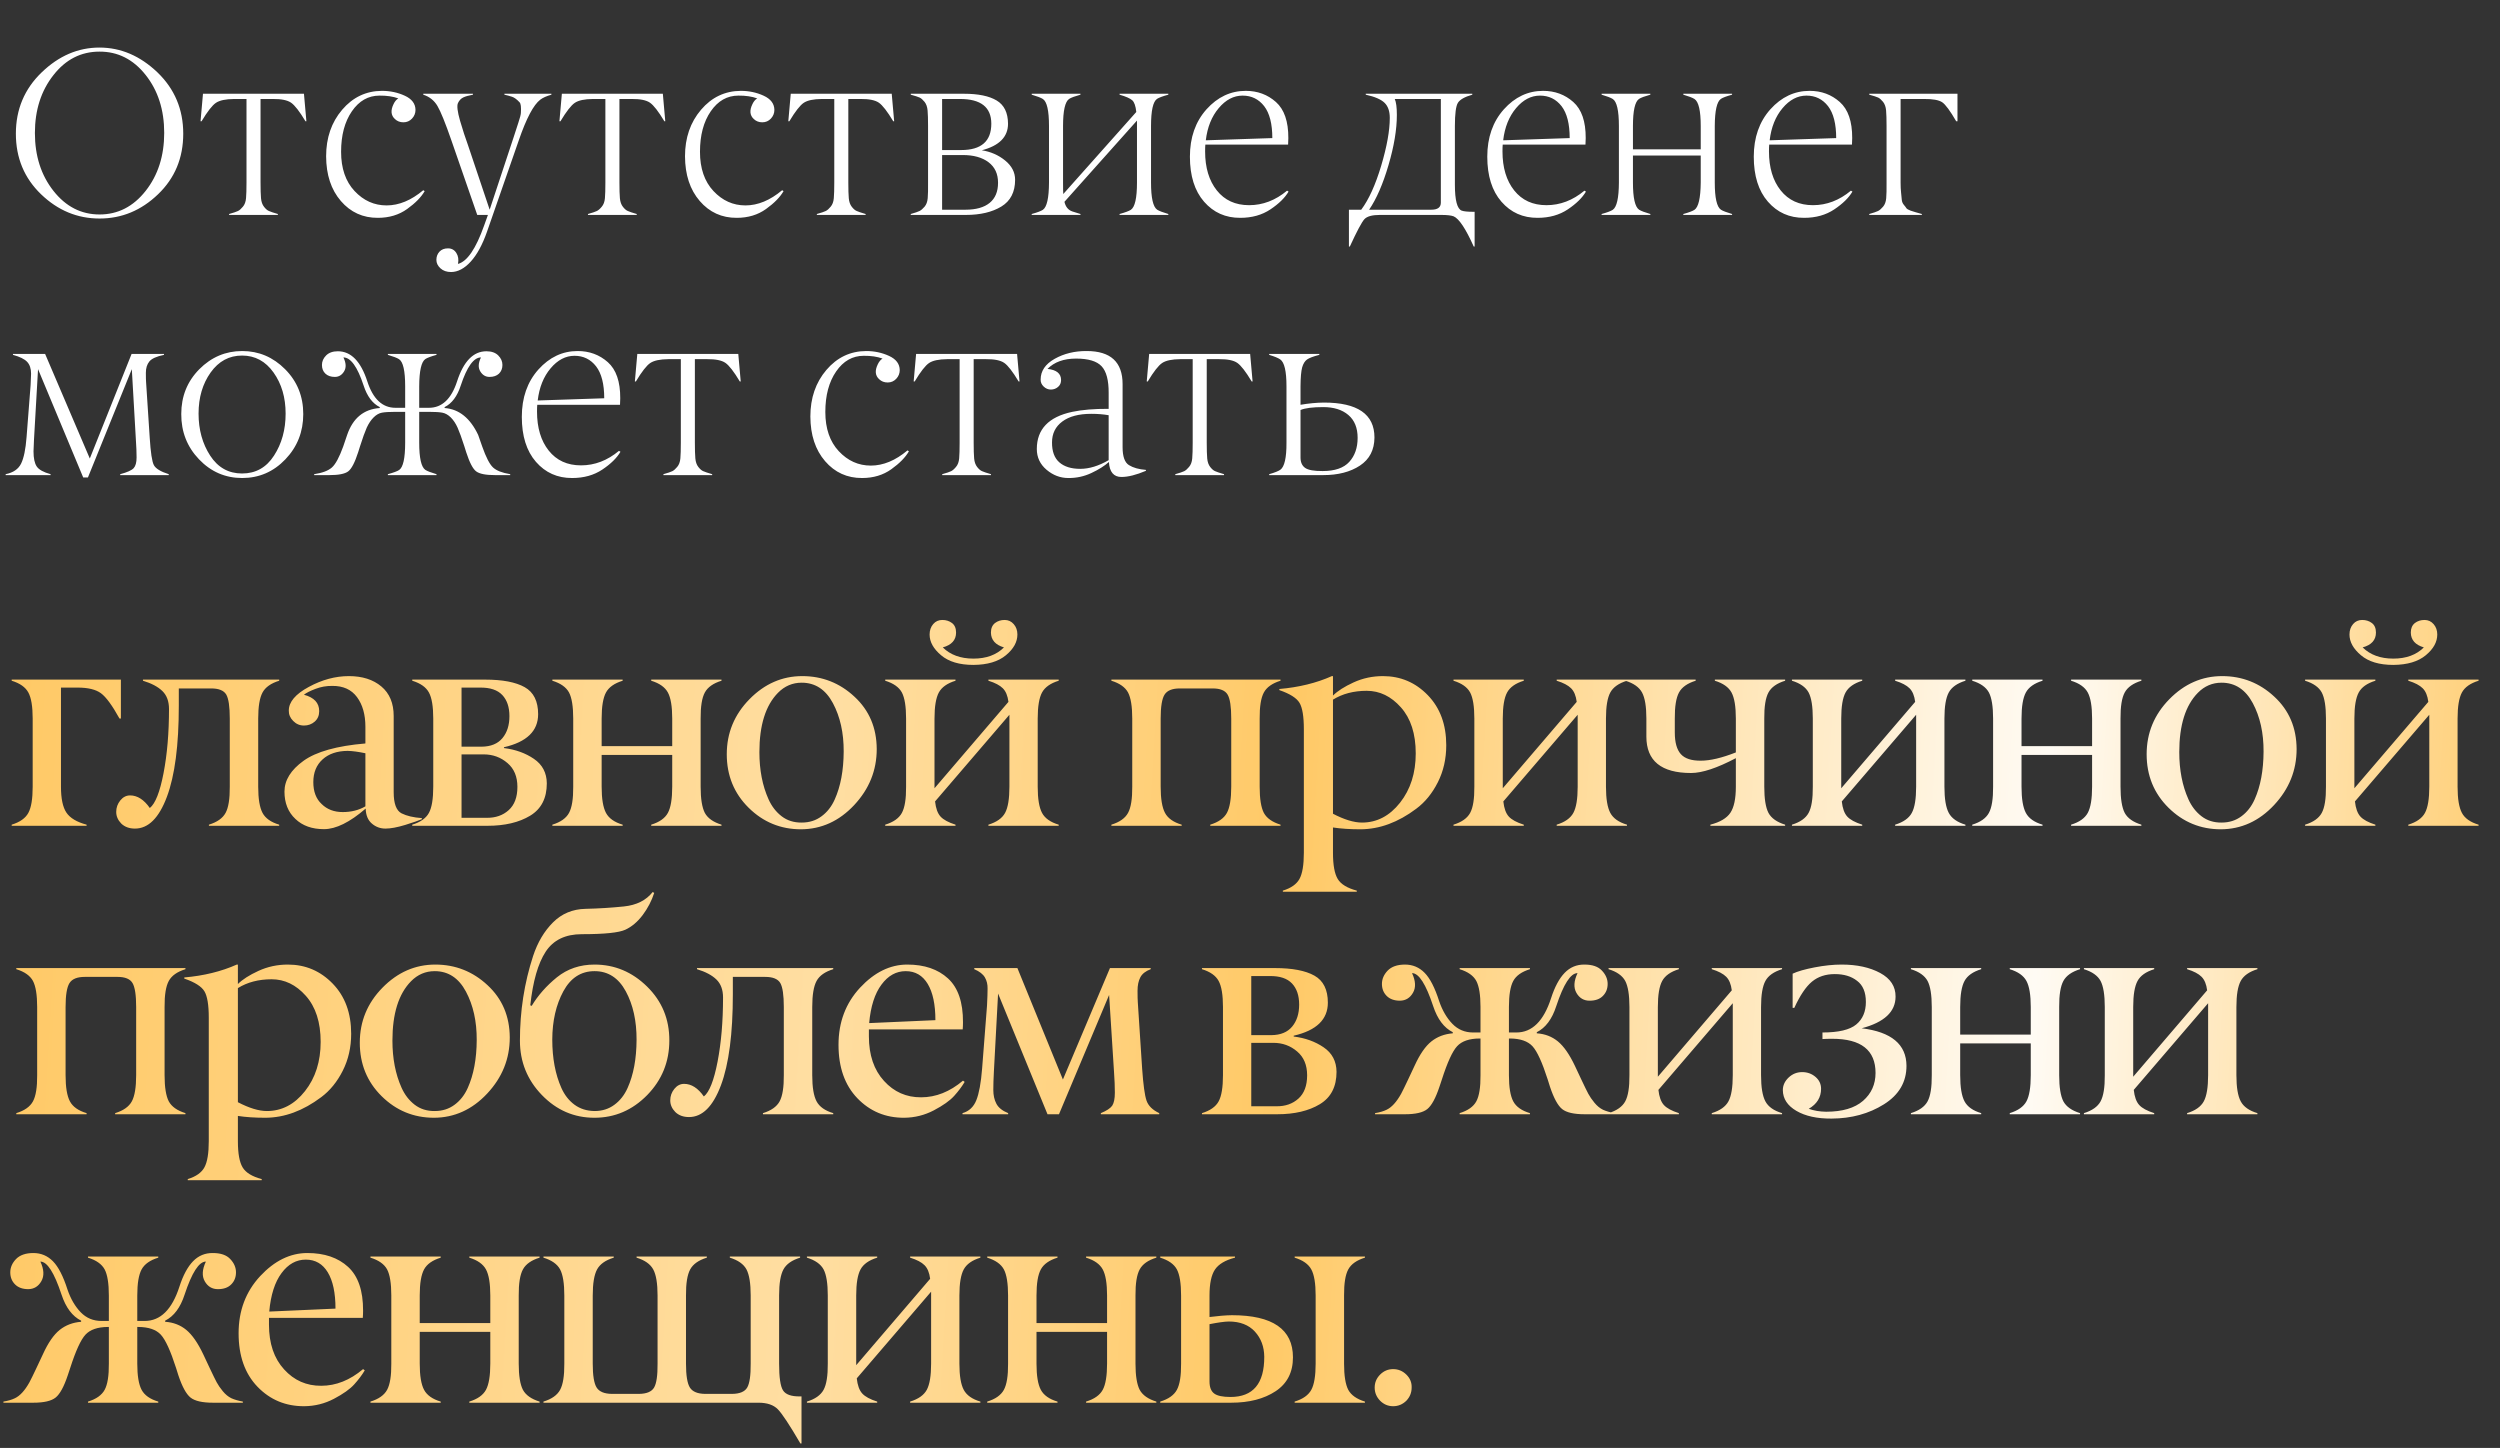
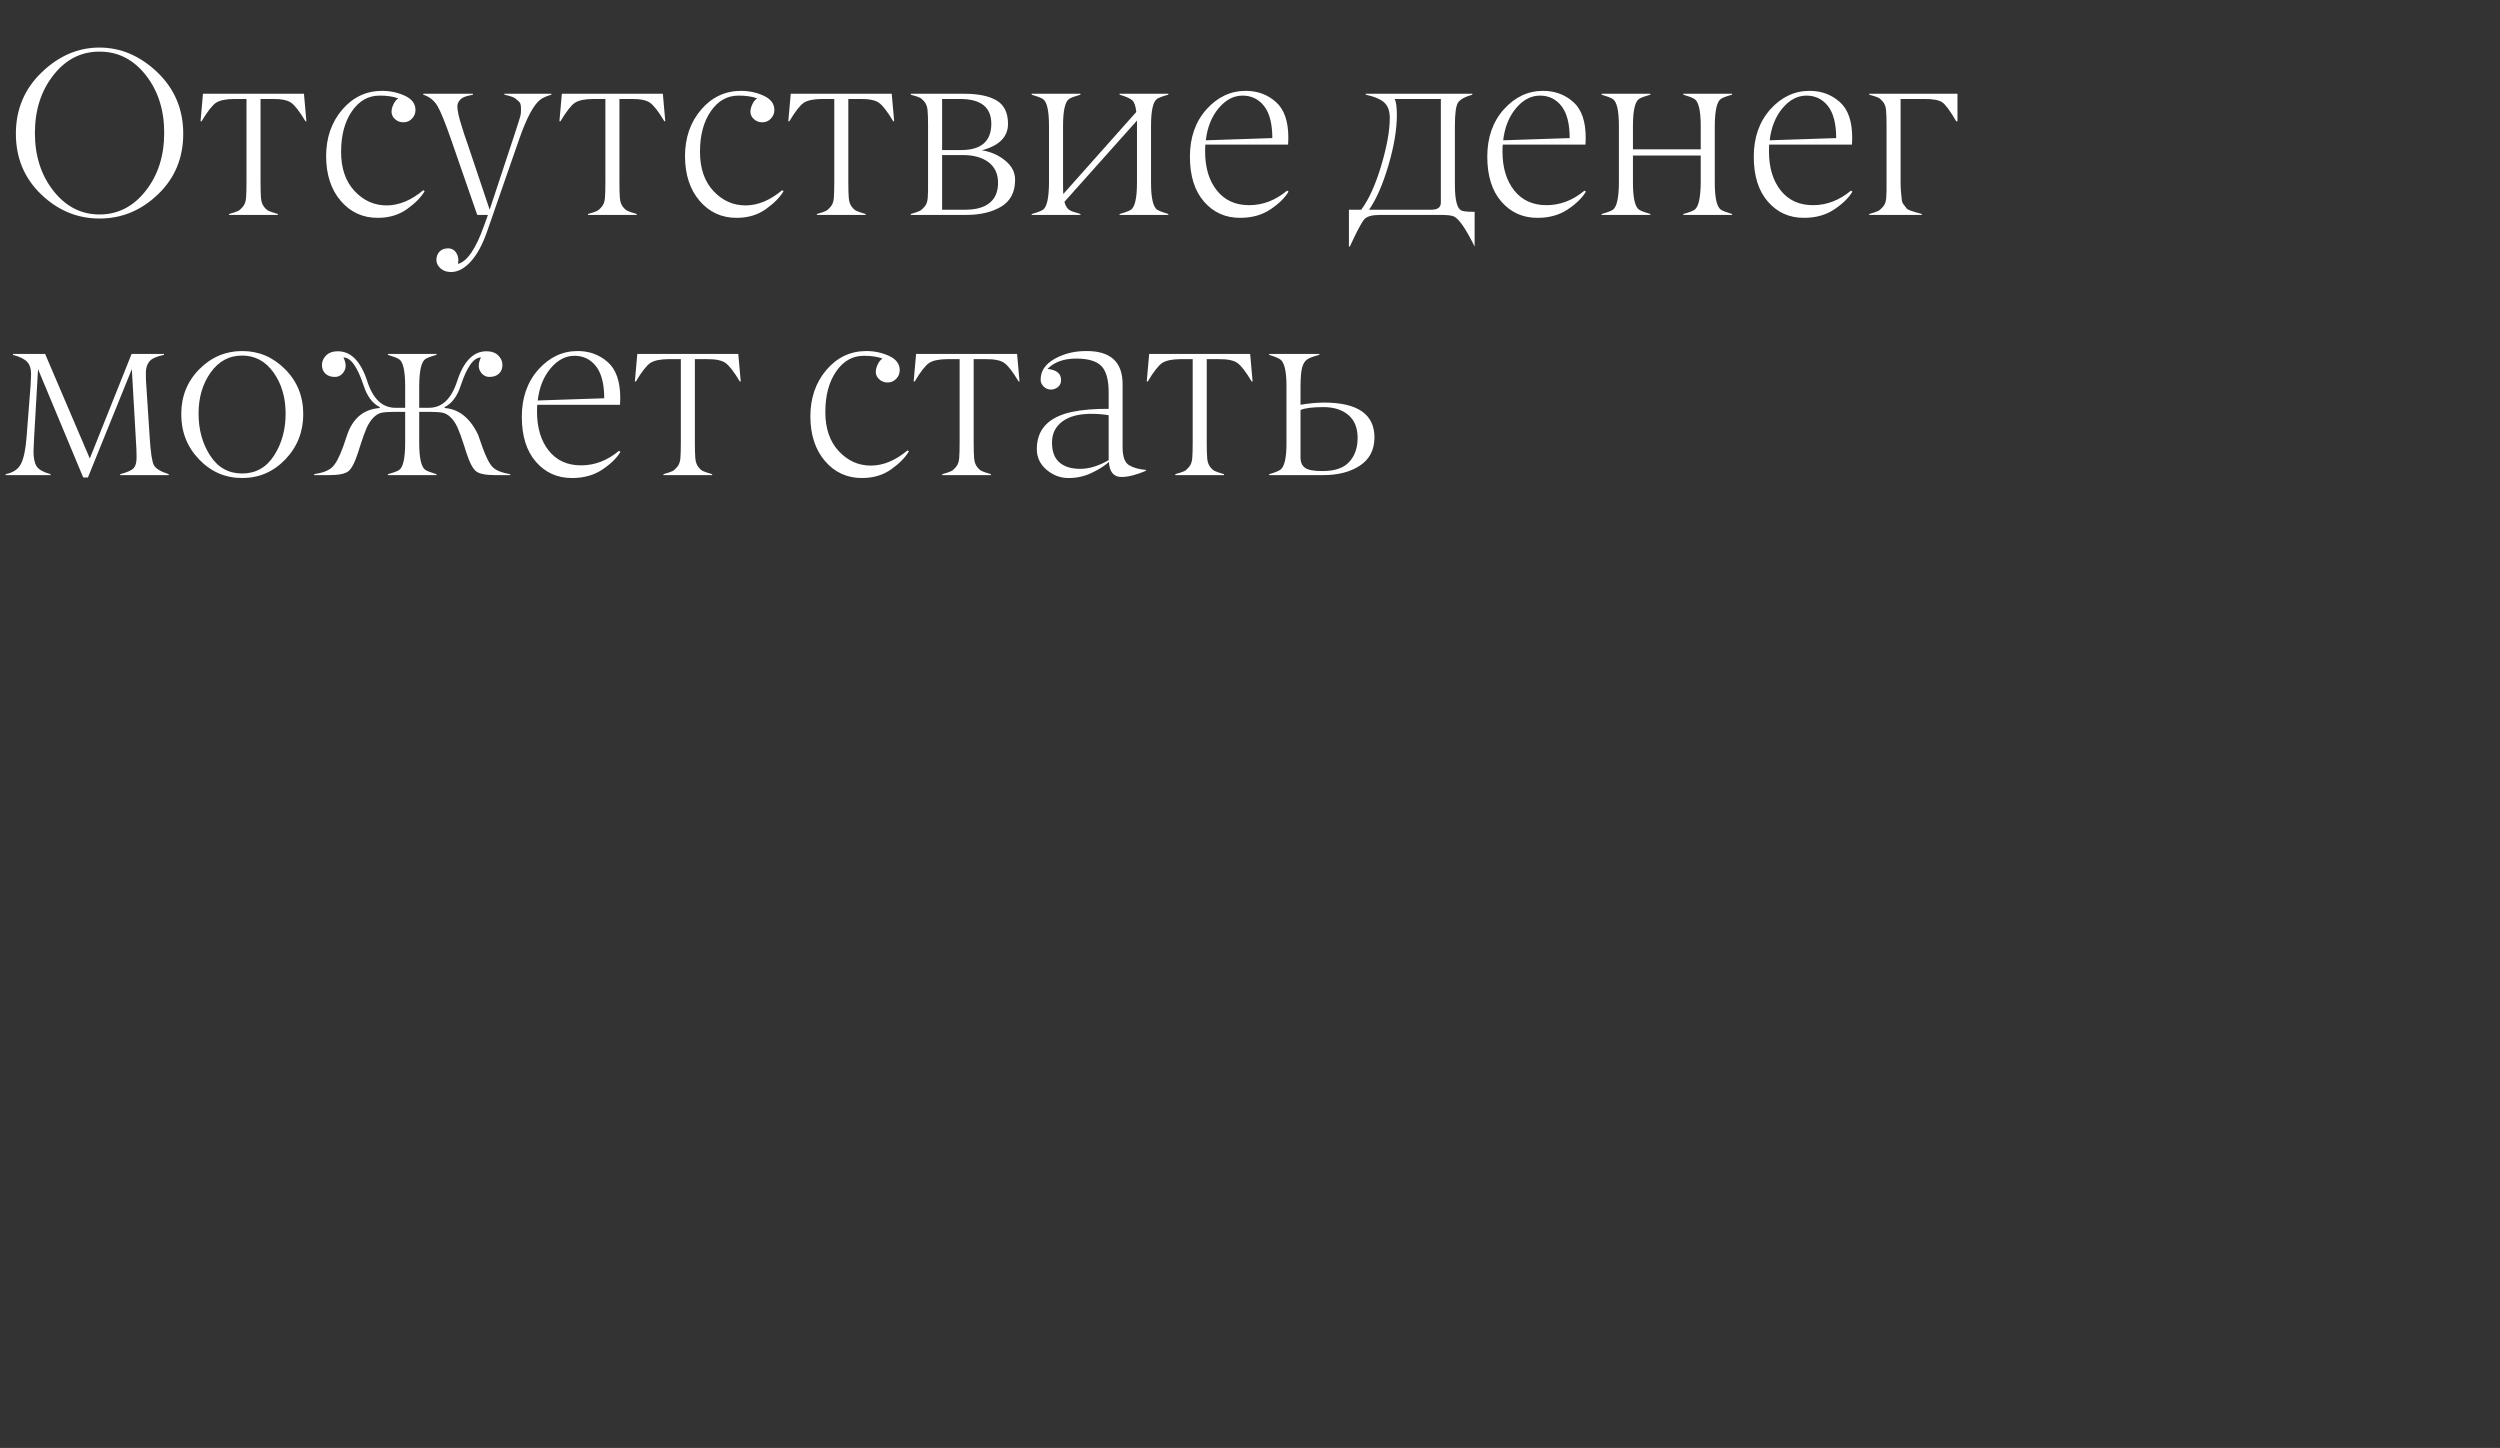
<svg xmlns="http://www.w3.org/2000/svg" width="442" height="256" viewBox="0 0 442 256" fill="none">
  <rect x="0" y="0" width="442" height="256" fill="#333333" stroke="none" />
-   <path d="M15.309 146H2.064V145.802C3.517 145.356 4.499 144.663 5.01 143.722C5.522 142.782 5.778 141.239 5.778 139.093V127.037C5.778 124.908 5.522 123.373 5.01 122.432C4.499 121.492 3.517 120.799 2.064 120.353V120.155H21.374V127.037H21.127C19.839 124.71 18.742 123.216 17.834 122.556C16.926 121.896 15.556 121.566 13.725 121.566H10.779V139.093C10.779 141.189 11.1 142.716 11.744 143.673C12.388 144.63 13.576 145.34 15.309 145.802V146ZM49.363 146H36.936V145.802C38.388 145.356 39.37 144.663 39.882 143.722C40.393 142.782 40.641 141.239 40.624 139.093V127.037C40.624 124.941 40.418 123.53 40.005 122.804C39.576 122.078 38.685 121.715 37.332 121.715H31.613V124.759C31.613 131.757 30.912 137.129 29.509 140.876C28.106 144.622 26.225 146.495 23.864 146.495C22.858 146.495 22.049 146.198 21.438 145.604C20.844 144.993 20.547 144.308 20.547 143.549C20.547 142.79 20.787 142.113 21.265 141.519C21.744 140.925 22.321 140.628 22.998 140.628C24.285 140.628 25.449 141.371 26.489 142.856C27.462 142.08 28.271 140.026 28.915 136.692C29.558 133.358 29.88 129.579 29.88 125.354C29.88 124 29.492 122.944 28.717 122.185C27.941 121.426 26.794 120.815 25.276 120.353V120.155H49.363V120.353C47.911 120.799 46.929 121.492 46.417 122.432C45.906 123.373 45.65 124.908 45.65 127.037V139.093C45.65 141.222 45.906 142.765 46.417 143.722C46.929 144.68 47.911 145.373 49.363 145.802V146ZM64.603 142.559V133.176C63.349 132.912 62.3 132.772 61.459 132.756C59.594 132.772 58.117 133.275 57.028 134.266C55.938 135.256 55.394 136.593 55.394 138.276C55.394 139.96 55.889 141.255 56.879 142.163C57.836 143.104 59.074 143.574 60.592 143.574C62.111 143.574 63.447 143.236 64.603 142.559ZM52.225 144.787C50.938 143.582 50.294 141.973 50.294 139.96C50.294 137.946 51.416 136.131 53.661 134.513C55.905 132.896 59.553 131.873 64.603 131.444V128.498C64.603 126.336 64.108 124.586 63.117 123.249C62.127 121.913 60.675 121.252 58.76 121.269C57.737 121.252 56.747 121.426 55.79 121.789C54.832 122.152 54.148 122.498 53.735 122.829C55.534 123.307 56.433 124.273 56.433 125.725C56.433 126.501 56.169 127.12 55.641 127.582C55.113 128.044 54.478 128.275 53.735 128.275C52.992 128.275 52.357 128.002 51.829 127.458C51.301 126.93 51.045 126.319 51.061 125.626C51.061 124.108 52.241 122.713 54.601 121.442C56.945 120.171 59.305 119.536 61.682 119.536C64.058 119.536 65.973 120.147 67.425 121.368C68.877 122.589 69.603 124.33 69.603 126.591V140.059C69.603 142.072 70.066 143.318 70.99 143.797C71.914 144.259 73.111 144.539 74.579 144.638V144.836C74.035 145.068 73.053 145.406 71.633 145.851C70.214 146.281 69.051 146.495 68.143 146.495C67.235 146.495 66.435 146.198 65.742 145.604C65.048 145.01 64.685 144.127 64.652 142.955C61.847 145.381 59.388 146.594 57.275 146.594C55.163 146.594 53.479 145.992 52.225 144.787ZM86.18 146H72.886V145.802C74.338 145.356 75.32 144.663 75.832 143.722C76.344 142.782 76.599 141.239 76.599 139.093V127.037C76.599 124.908 76.344 123.373 75.832 122.432C75.32 121.492 74.338 120.799 72.886 120.353V120.155H85.759C88.845 120.155 91.181 120.6 92.765 121.492C94.349 122.383 95.142 123.976 95.142 126.27C95.142 129.24 93.128 131.188 89.101 132.112V132.26C91.131 132.508 92.897 133.143 94.399 134.167C95.901 135.19 96.66 136.634 96.676 138.499C96.676 141.123 95.695 143.029 93.731 144.218C91.766 145.406 89.25 146 86.18 146ZM81.6 132.013H85.165C86.782 131.996 88.004 131.493 88.829 130.503C89.654 129.513 90.067 128.217 90.067 126.616C90.067 125.015 89.646 123.769 88.804 122.878C87.962 121.987 86.659 121.549 84.893 121.566H81.6V132.013ZM81.6 144.589H86.056C87.624 144.605 88.92 144.152 89.943 143.227C90.966 142.303 91.478 140.933 91.478 139.118C91.478 137.302 90.892 135.9 89.72 134.909C88.532 133.886 87.129 133.375 85.512 133.375H81.6V144.589ZM127.562 146H115.134V145.802C116.587 145.356 117.569 144.663 118.08 143.722C118.592 142.782 118.848 141.239 118.848 139.093V133.474H106.371V139.093C106.371 141.222 106.627 142.765 107.138 143.722C107.65 144.68 108.632 145.373 110.084 145.802V146H97.657V145.802C99.109 145.356 100.091 144.663 100.603 143.722C101.114 142.782 101.362 141.239 101.345 139.093V127.037C101.345 124.908 101.098 123.373 100.603 122.432C100.091 121.492 99.109 120.799 97.657 120.353V120.155H110.084V120.353C108.632 120.799 107.65 121.492 107.138 122.432C106.627 123.373 106.371 124.908 106.371 127.037V131.914H118.848V127.037C118.848 124.908 118.592 123.373 118.08 122.432C117.569 121.492 116.587 120.799 115.134 120.353V120.155H127.562V120.353C126.11 120.799 125.128 121.492 124.616 122.432C124.104 123.373 123.857 124.908 123.873 127.037V139.093C123.873 141.222 124.121 142.765 124.616 143.722C125.128 144.663 126.11 145.356 127.562 145.802V146ZM141.737 145.431C143.09 145.431 144.262 145.059 145.252 144.317C146.243 143.59 147.018 142.6 147.579 141.346C148.619 139.035 149.147 136.213 149.164 132.879C149.18 129.579 148.545 126.723 147.258 124.314C145.97 121.904 144.13 120.7 141.737 120.7C140.12 120.7 138.725 121.294 137.553 122.482C135.358 124.71 134.261 128.209 134.261 132.978C134.261 136.131 134.797 138.903 135.87 141.296C136.431 142.551 137.207 143.557 138.197 144.317C139.187 145.076 140.367 145.447 141.737 145.431ZM132.503 123.621C135.177 120.898 138.288 119.536 141.836 119.536C145.384 119.536 148.462 120.749 151.07 123.175C153.678 125.585 154.99 128.671 155.006 132.434C155.006 136.197 153.678 139.497 151.021 142.336C148.363 145.175 145.228 146.602 141.613 146.619C138.015 146.619 134.929 145.348 132.355 142.806C129.78 140.265 128.493 137.113 128.493 133.35C128.493 129.587 129.829 126.344 132.503 123.621ZM187.179 146H174.751V145.802C176.204 145.356 177.186 144.663 177.697 143.722C178.209 142.782 178.465 141.239 178.465 139.093V126.369L165.32 141.692C165.452 142.914 165.773 143.805 166.285 144.366C166.797 144.927 167.68 145.406 168.934 145.802V146H156.506V145.802C157.959 145.356 158.941 144.663 159.452 143.722C159.964 142.782 160.212 141.239 160.195 139.093V127.037C160.195 124.908 159.947 123.373 159.452 122.432C158.941 121.492 157.959 120.799 156.506 120.353V120.155H168.934V120.353C167.482 120.799 166.5 121.492 165.988 122.432C165.476 123.373 165.22 124.908 165.22 127.037V139.365L178.292 124.091C178.16 123.018 177.829 122.218 177.301 121.69C176.773 121.162 175.923 120.716 174.751 120.353V120.155H187.179V120.353C185.727 120.799 184.745 121.492 184.233 122.432C183.721 123.373 183.466 124.908 183.466 127.037V139.093C183.466 141.222 183.721 142.765 184.233 143.722C184.745 144.68 185.727 145.373 187.179 145.802V146ZM179.876 112.183C179.876 113.504 179.199 114.725 177.846 115.847C176.493 116.97 174.578 117.539 172.103 117.556C169.627 117.556 167.721 116.986 166.384 115.847C165.031 114.709 164.354 113.487 164.354 112.183C164.354 111.441 164.569 110.822 164.998 110.327C165.41 109.848 165.947 109.609 166.607 109.609C167.267 109.609 167.836 109.79 168.315 110.154C168.794 110.517 169.033 111.078 169.033 111.837C169.033 113.157 168.249 114.032 166.681 114.461C168.018 115.781 169.825 116.442 172.103 116.442C174.38 116.442 176.179 115.781 177.499 114.461C175.981 114.015 175.214 113.141 175.197 111.837C175.197 111.094 175.436 110.533 175.915 110.154C176.394 109.79 176.963 109.609 177.623 109.609C178.267 109.609 178.803 109.856 179.232 110.352C179.661 110.847 179.876 111.457 179.876 112.183ZM226.397 146H213.97V145.802C215.422 145.356 216.404 144.663 216.916 143.722C217.427 142.782 217.683 141.239 217.683 139.093V127.037C217.683 124.941 217.469 123.53 217.039 122.804C216.61 122.078 215.727 121.715 214.391 121.715H208.598C207.261 121.715 206.361 122.078 205.899 122.804C205.437 123.53 205.206 124.941 205.206 127.037V139.093C205.206 141.222 205.462 142.765 205.974 143.722C206.485 144.68 207.467 145.373 208.92 145.802V146H196.492V145.802C197.944 145.356 198.926 144.663 199.438 143.722C199.95 142.782 200.197 141.239 200.181 139.093V127.037C200.181 124.908 199.933 123.373 199.438 122.432C198.926 121.492 197.944 120.799 196.492 120.353V120.155H226.397V120.353C224.945 120.799 223.963 121.492 223.451 122.432C222.94 123.373 222.692 124.908 222.709 127.037V139.093C222.709 141.222 222.956 142.765 223.451 143.722C223.963 144.663 224.945 145.356 226.397 145.802V146ZM240.795 145.431C243.436 145.431 245.68 144.259 247.529 141.915C249.377 139.572 250.301 136.667 250.301 133.201C250.301 129.735 249.427 127.021 247.677 125.057C245.944 123.109 243.931 122.135 241.637 122.135C239.343 122.135 237.354 122.655 235.671 123.695V143.871C237.668 144.911 239.376 145.431 240.795 145.431ZM239.879 157.66H226.808V157.462C228.26 157.016 229.242 156.323 229.754 155.382C230.266 154.442 230.521 152.907 230.521 150.778V128.918C230.521 126.674 230.266 125.123 229.754 124.264C229.242 123.406 228.054 122.655 226.189 122.012V121.814C229.639 121.516 232.733 120.757 235.473 119.536H235.671V122.977C236.479 122.168 237.692 121.393 239.31 120.65C240.927 119.907 242.66 119.536 244.509 119.536C247.611 119.536 250.252 120.658 252.43 122.903C254.609 125.147 255.698 128.102 255.698 131.765C255.698 134.158 255.203 136.337 254.213 138.301C253.223 140.265 251.952 141.825 250.4 142.98C247.199 145.389 243.914 146.602 240.548 146.619C238.683 146.619 237.057 146.512 235.671 146.297V150.778C235.671 152.94 235.951 154.483 236.512 155.407C237.074 156.331 238.196 157.016 239.879 157.462V157.66ZM287.648 146H275.221V145.802C276.673 145.356 277.655 144.663 278.167 143.722C278.678 142.782 278.934 141.239 278.934 139.093V126.369L265.789 141.692C265.921 142.914 266.243 143.805 266.754 144.366C267.266 144.927 268.149 145.406 269.403 145.802V146H256.976V145.802C258.428 145.356 259.41 144.663 259.922 143.722C260.433 142.782 260.681 141.239 260.664 139.093V127.037C260.664 124.908 260.417 123.373 259.922 122.432C259.41 121.492 258.428 120.799 256.976 120.353V120.155H269.403V120.353C267.951 120.799 266.969 121.492 266.457 122.432C265.945 123.373 265.69 124.908 265.69 127.037V139.365L278.761 124.091C278.629 123.018 278.299 122.218 277.771 121.69C277.242 121.162 276.392 120.716 275.221 120.353V120.155H287.648V120.353C286.196 120.799 285.214 121.492 284.702 122.432C284.191 123.373 283.935 124.908 283.935 127.037V139.093C283.935 141.222 284.191 142.765 284.702 143.722C285.214 144.68 286.196 145.373 287.648 145.802V146ZM315.612 146H302.393V145.802C304.109 145.356 305.289 144.655 305.933 143.698C306.576 142.74 306.898 141.206 306.898 139.093V134.043C303.581 135.792 300.94 136.667 298.976 136.667C293.712 136.667 291.079 134.522 291.079 130.231V127.037C291.079 124.908 290.823 123.373 290.312 122.432C289.8 121.492 288.818 120.799 287.366 120.353V120.155H299.793V120.353C298.341 120.799 297.359 121.492 296.847 122.432C296.336 123.373 296.088 124.908 296.105 127.037V129.513C296.105 131.262 296.46 132.533 297.169 133.325C297.879 134.117 299.059 134.505 300.709 134.489C302.36 134.489 304.423 134.002 306.898 133.028V127.037C306.898 124.908 306.642 123.373 306.131 122.432C305.619 121.492 304.637 120.799 303.185 120.353V120.155H315.612V120.353C314.16 120.799 313.178 121.492 312.666 122.432C312.155 123.373 311.907 124.908 311.924 127.037V139.093C311.924 141.222 312.171 142.765 312.666 143.722C313.178 144.663 314.16 145.356 315.612 145.802V146ZM347.488 146H335.061V145.802C336.513 145.356 337.495 144.663 338.006 143.722C338.518 142.782 338.774 141.239 338.774 139.093V126.369L325.629 141.692C325.761 142.914 326.082 143.805 326.594 144.366C327.106 144.927 327.989 145.406 329.243 145.802V146H316.815V145.802C318.268 145.356 319.25 144.663 319.761 143.722C320.273 142.782 320.521 141.239 320.504 139.093V127.037C320.504 124.908 320.257 123.373 319.761 122.432C319.25 121.492 318.268 120.799 316.815 120.353V120.155H329.243V120.353C327.791 120.799 326.809 121.492 326.297 122.432C325.785 123.373 325.53 124.908 325.53 127.037V139.365L338.601 124.091C338.469 123.018 338.139 122.218 337.61 121.69C337.082 121.162 336.232 120.716 335.061 120.353V120.155H347.488V120.353C346.036 120.799 345.054 121.492 344.542 122.432C344.03 123.373 343.775 124.908 343.775 127.037V139.093C343.775 141.222 344.03 142.765 344.542 143.722C345.054 144.68 346.036 145.373 347.488 145.802V146ZM378.596 146H366.169V145.802C367.621 145.356 368.603 144.663 369.115 143.722C369.626 142.782 369.882 141.239 369.882 139.093V133.474H357.405V139.093C357.405 141.222 357.661 142.765 358.173 143.722C358.684 144.68 359.666 145.373 361.119 145.802V146H348.691V145.802C350.143 145.356 351.125 144.663 351.637 143.722C352.149 142.782 352.396 141.239 352.38 139.093V127.037C352.38 124.908 352.132 123.373 351.637 122.432C351.125 121.492 350.143 120.799 348.691 120.353V120.155H361.119V120.353C359.666 120.799 358.684 121.492 358.173 122.432C357.661 123.373 357.405 124.908 357.405 127.037V131.914H369.882V127.037C369.882 124.908 369.626 123.373 369.115 122.432C368.603 121.492 367.621 120.799 366.169 120.353V120.155H378.596V120.353C377.144 120.799 376.162 121.492 375.65 122.432C375.139 123.373 374.891 124.908 374.908 127.037V139.093C374.908 141.222 375.155 142.765 375.65 143.722C376.162 144.663 377.144 145.356 378.596 145.802V146ZM392.771 145.431C394.125 145.431 395.296 145.059 396.287 144.317C397.277 143.59 398.053 142.6 398.614 141.346C399.653 139.035 400.182 136.213 400.198 132.879C400.215 129.579 399.579 126.723 398.292 124.314C397.005 121.904 395.164 120.7 392.771 120.7C391.154 120.7 389.759 121.294 388.588 122.482C386.393 124.71 385.295 128.209 385.295 132.978C385.295 136.131 385.831 138.903 386.904 141.296C387.465 142.551 388.241 143.557 389.231 144.317C390.222 145.076 391.402 145.447 392.771 145.431ZM383.537 123.621C386.211 120.898 389.322 119.536 392.87 119.536C396.419 119.536 399.497 120.749 402.104 123.175C404.712 125.585 406.024 128.671 406.041 132.434C406.041 136.197 404.712 139.497 402.055 142.336C399.398 145.175 396.262 146.602 392.648 146.619C389.05 146.619 385.964 145.348 383.389 142.806C380.814 140.265 379.527 137.113 379.527 133.35C379.527 129.587 380.864 126.344 383.537 123.621ZM438.213 146H425.786V145.802C427.238 145.356 428.22 144.663 428.732 143.722C429.243 142.782 429.499 141.239 429.499 139.093V126.369L416.354 141.692C416.486 142.914 416.808 143.805 417.319 144.366C417.831 144.927 418.714 145.406 419.968 145.802V146H407.541V145.802C408.993 145.356 409.975 144.663 410.487 143.722C410.998 142.782 411.246 141.239 411.229 139.093V127.037C411.229 124.908 410.982 123.373 410.487 122.432C409.975 121.492 408.993 120.799 407.541 120.353V120.155H419.968V120.353C418.516 120.799 417.534 121.492 417.022 122.432C416.511 123.373 416.255 124.908 416.255 127.037V139.365L429.326 124.091C429.194 123.018 428.864 122.218 428.336 121.69C427.808 121.162 426.958 120.716 425.786 120.353V120.155H438.213V120.353C436.761 120.799 435.779 121.492 435.267 122.432C434.756 123.373 434.5 124.908 434.5 127.037V139.093C434.5 141.222 434.756 142.765 435.267 143.722C435.779 144.68 436.761 145.373 438.213 145.802V146ZM430.91 112.183C430.91 113.504 430.234 114.725 428.88 115.847C427.527 116.97 425.612 117.539 423.137 117.556C420.661 117.556 418.755 116.986 417.418 115.847C416.065 114.709 415.388 113.487 415.388 112.183C415.388 111.441 415.603 110.822 416.032 110.327C416.445 109.848 416.981 109.609 417.641 109.609C418.301 109.609 418.871 109.79 419.349 110.154C419.828 110.517 420.067 111.078 420.067 111.837C420.067 113.157 419.283 114.032 417.715 114.461C419.052 115.781 420.859 116.442 423.137 116.442C425.414 116.442 427.213 115.781 428.534 114.461C427.015 114.015 426.248 113.141 426.231 111.837C426.231 111.094 426.471 110.533 426.949 110.154C427.428 109.79 427.997 109.609 428.657 109.609C429.301 109.609 429.837 109.856 430.267 110.352C430.696 110.847 430.91 111.457 430.91 112.183ZM32.786 197H20.359V196.802C21.811 196.356 22.793 195.663 23.305 194.722C23.817 193.782 24.073 192.239 24.073 190.093V178.037C24.073 175.941 23.858 174.53 23.429 173.804C23 173.078 22.117 172.715 20.78 172.715H14.987C13.65 172.715 12.751 173.078 12.289 173.804C11.827 174.53 11.595 175.941 11.595 178.037V190.093C11.595 192.222 11.851 193.765 12.363 194.722C12.875 195.68 13.857 196.373 15.309 196.802V197H2.881V196.802C4.334 196.356 5.316 195.663 5.827 194.722C6.339 193.782 6.587 192.239 6.57 190.093V178.037C6.57 175.908 6.323 174.373 5.827 173.432C5.316 172.492 4.334 171.799 2.881 171.353V171.155H32.786V171.353C31.334 171.799 30.352 172.492 29.841 173.432C29.329 174.373 29.081 175.908 29.098 178.037V190.093C29.098 192.222 29.346 193.765 29.841 194.722C30.352 195.663 31.334 196.356 32.786 196.802V197ZM47.184 196.431C49.825 196.431 52.07 195.259 53.918 192.915C55.767 190.572 56.691 187.667 56.691 184.201C56.691 180.735 55.816 178.021 54.067 176.057C52.334 174.109 50.32 173.135 48.026 173.135C45.732 173.135 43.743 173.655 42.06 174.695V194.871C44.057 195.911 45.765 196.431 47.184 196.431ZM46.269 208.66H33.197V208.462C34.65 208.016 35.632 207.323 36.143 206.382C36.655 205.442 36.911 203.907 36.911 201.778V179.918C36.911 177.674 36.655 176.123 36.143 175.264C35.632 174.406 34.444 173.655 32.579 173.012V172.814C36.028 172.516 39.122 171.757 41.862 170.536H42.06V173.977C42.869 173.168 44.082 172.393 45.699 171.65C47.317 170.907 49.05 170.536 50.898 170.536C54.001 170.536 56.641 171.658 58.82 173.903C60.998 176.147 62.088 179.102 62.088 182.765C62.088 185.158 61.592 187.337 60.602 189.301C59.612 191.265 58.341 192.825 56.79 193.98C53.588 196.389 50.304 197.602 46.937 197.619C45.072 197.619 43.446 197.512 42.06 197.297V201.778C42.06 203.94 42.341 205.483 42.902 206.407C43.463 207.331 44.585 208.016 46.269 208.462V208.66ZM76.857 196.431C78.21 196.431 79.382 196.059 80.372 195.317C81.362 194.59 82.138 193.6 82.699 192.346C83.739 190.035 84.267 187.213 84.284 183.879C84.3 180.579 83.665 177.723 82.377 175.314C81.09 172.904 79.25 171.7 76.857 171.7C75.24 171.7 73.845 172.294 72.673 173.482C70.478 175.71 69.381 179.209 69.381 183.978C69.381 187.131 69.917 189.903 70.99 192.296C71.551 193.551 72.327 194.557 73.317 195.317C74.307 196.076 75.487 196.447 76.857 196.431ZM67.623 174.621C70.297 171.898 73.408 170.536 76.956 170.536C80.504 170.536 83.582 171.749 86.19 174.175C88.797 176.585 90.109 179.671 90.126 183.434C90.126 187.197 88.797 190.497 86.14 193.336C83.483 196.175 80.347 197.602 76.733 197.619C73.135 197.619 70.049 196.348 67.474 193.806C64.9 191.265 63.612 188.113 63.612 184.35C63.612 180.587 64.949 177.344 67.623 174.621ZM102.865 165.164C99.961 165.164 97.832 166.195 96.478 168.258C95.125 170.321 94.217 173.482 93.755 177.74L94.003 177.839C95.125 175.974 96.61 174.291 98.459 172.789C100.324 171.287 102.544 170.536 105.118 170.536C108.667 170.536 111.761 171.832 114.402 174.423C117.042 177.014 118.354 180.191 118.338 183.954C118.338 187.717 117.034 190.935 114.426 193.608C111.802 196.282 108.691 197.619 105.093 197.619C101.496 197.619 98.401 196.282 95.81 193.608C93.219 190.935 91.923 187.725 91.923 183.978C91.923 178.763 92.699 173.779 94.25 169.026C95.043 166.616 96.214 164.636 97.766 163.084C99.317 161.533 101.232 160.733 103.509 160.683C105.787 160.634 108.048 160.493 110.292 160.262C112.537 160.031 114.237 159.181 115.392 157.712L115.664 157.861C115.219 159.247 114.542 160.551 113.634 161.772C112.726 162.977 111.703 163.844 110.564 164.372C109.426 164.9 106.859 165.164 102.865 165.164ZM105.118 196.431C106.472 196.431 107.643 196.059 108.634 195.317C109.624 194.59 110.399 193.6 110.961 192.346C112 190.035 112.528 187.205 112.545 183.855C112.561 180.504 111.926 177.641 110.639 175.264C109.351 172.888 107.511 171.7 105.118 171.7C102.725 171.7 100.885 172.888 99.598 175.264C98.31 177.641 97.658 180.48 97.642 183.78C97.642 187.081 98.178 189.936 99.251 192.346C99.812 193.6 100.588 194.59 101.578 195.317C102.568 196.043 103.748 196.414 105.118 196.431ZM147.317 197H134.89V196.802C136.342 196.356 137.324 195.663 137.836 194.722C138.347 193.782 138.595 192.239 138.578 190.093V178.037C138.578 175.941 138.372 174.53 137.959 173.804C137.53 173.078 136.639 172.715 135.286 172.715H129.567V175.759C129.567 182.757 128.866 188.129 127.463 191.876C126.06 195.622 124.179 197.495 121.818 197.495C120.812 197.495 120.003 197.198 119.392 196.604C118.798 195.993 118.501 195.308 118.501 194.549C118.501 193.79 118.741 193.113 119.219 192.519C119.698 191.925 120.275 191.628 120.952 191.628C122.239 191.628 123.403 192.371 124.443 193.856C125.416 193.08 126.225 191.026 126.869 187.692C127.512 184.358 127.834 180.579 127.834 176.354C127.834 175 127.446 173.944 126.671 173.185C125.895 172.426 124.748 171.815 123.23 171.353V171.155H147.317V171.353C145.865 171.799 144.883 172.492 144.371 173.432C143.859 174.373 143.604 175.908 143.604 178.037V190.093C143.604 192.222 143.859 193.765 144.371 194.722C144.883 195.68 145.865 196.373 147.317 196.802V197ZM164.017 173.952C163.11 172.45 161.814 171.7 160.131 171.7C158.447 171.7 157.02 172.492 155.848 174.076C154.66 175.66 153.933 177.93 153.669 180.884L165.379 180.364C165.379 177.591 164.925 175.454 164.017 173.952ZM151.59 194.178C149.362 191.867 148.248 188.715 148.248 184.721C148.248 180.727 149.519 177.36 152.06 174.621C154.602 171.898 157.383 170.536 160.403 170.536C163.423 170.536 165.825 171.353 167.607 172.987C169.389 174.621 170.272 177.204 170.256 180.735C170.256 181.181 170.239 181.602 170.206 181.998H153.62V183.211C153.62 186.528 154.511 189.161 156.294 191.108C158.059 193.056 160.246 194.021 162.854 194.005C165.461 194.005 167.929 193.023 170.256 191.059L170.553 191.281C170.074 192.09 169.455 192.915 168.696 193.757C167.937 194.599 166.74 195.449 165.107 196.307C163.473 197.165 161.723 197.602 159.858 197.619C156.574 197.635 153.818 196.488 151.59 194.178ZM204.954 197H194.63V196.802C195.637 196.389 196.306 195.952 196.636 195.49C196.949 195.011 197.106 194.244 197.106 193.188C197.106 192.131 197.057 190.902 196.957 189.499L196.091 175.908L187.228 197H185.198L176.46 175.66L175.717 189.499C175.651 190.72 175.618 191.793 175.618 192.717C175.618 193.641 175.799 194.45 176.163 195.143C176.526 195.836 177.219 196.389 178.242 196.802V197H170.172V196.802C171.327 196.472 172.144 195.704 172.622 194.5C173.101 193.295 173.439 191.438 173.637 188.93L174.504 177.789C174.57 176.502 174.603 175.495 174.603 174.769C174.619 174.043 174.463 173.391 174.133 172.814C173.803 172.236 173.175 171.749 172.251 171.353V171.155H179.876L187.922 190.861L196.24 171.155H203.444V171.353C202.552 171.683 201.942 172.162 201.612 172.789C201.282 173.416 201.116 174.208 201.116 175.165C201.116 176.123 201.133 176.807 201.166 177.22L201.933 188.979C202.131 191.785 202.387 193.65 202.701 194.574C203.014 195.498 203.765 196.241 204.954 196.802V197ZM225.803 197H212.509V196.802C213.961 196.356 214.943 195.663 215.455 194.722C215.967 193.782 216.222 192.239 216.222 190.093V178.037C216.222 175.908 215.967 174.373 215.455 173.432C214.943 172.492 213.961 171.799 212.509 171.353V171.155H225.382C228.468 171.155 230.804 171.6 232.388 172.492C233.972 173.383 234.765 174.976 234.765 177.27C234.765 180.24 232.751 182.188 228.724 183.112V183.26C230.754 183.508 232.52 184.143 234.022 185.167C235.524 186.19 236.283 187.634 236.299 189.499C236.299 192.123 235.318 194.029 233.354 195.218C231.39 196.406 228.873 197 225.803 197ZM221.223 183.013H224.788C226.405 182.996 227.627 182.493 228.452 181.503C229.277 180.513 229.69 179.217 229.69 177.616C229.69 176.015 229.269 174.769 228.427 173.878C227.585 172.987 226.282 172.549 224.516 172.566H221.223V183.013ZM221.223 195.589H225.679C227.247 195.605 228.543 195.152 229.566 194.227C230.589 193.303 231.101 191.933 231.101 190.118C231.101 188.302 230.515 186.9 229.343 185.909C228.155 184.886 226.752 184.375 225.135 184.375H221.223V195.589ZM285.445 197H280.172C278.274 197 276.945 196.695 276.186 196.084C275.427 195.473 274.709 194.153 274.032 192.123L273.636 190.861C272.663 187.824 271.763 185.86 270.938 184.969C270.113 184.077 268.792 183.624 266.977 183.607H266.779V190.093C266.779 192.222 267.035 193.765 267.546 194.722C268.058 195.68 269.04 196.373 270.492 196.802V197H258.065V196.802C259.517 196.356 260.499 195.663 261.011 194.722C261.522 193.782 261.77 192.239 261.753 190.093V183.607H261.555C259.756 183.624 258.444 184.077 257.619 184.969C256.794 185.86 255.895 187.824 254.921 190.861L254.5 192.123C253.823 194.153 253.105 195.473 252.346 196.084C251.587 196.695 250.267 197 248.385 197H243.112V196.802C243.921 196.67 244.598 196.472 245.142 196.208C246.05 195.779 246.908 194.838 247.717 193.386C247.981 192.891 248.385 192.065 248.93 190.91L250.093 188.434C251.018 186.404 252.008 184.969 253.064 184.127C254.12 183.285 255.383 182.807 256.852 182.691V182.493C255.3 181.717 254.145 180.183 253.386 177.888C252.099 173.994 250.853 172.046 249.648 172.046C250.291 173.432 250.349 174.588 249.821 175.512C249.293 176.436 248.526 176.906 247.519 176.923C246.512 176.923 245.728 176.642 245.167 176.081C244.606 175.52 244.325 174.81 244.325 173.952C244.325 173.094 244.664 172.31 245.34 171.6C246.033 170.891 247.057 170.536 248.41 170.536C249.763 170.536 250.919 171.023 251.876 171.997C252.833 172.97 253.691 174.645 254.45 177.022C255.012 178.656 255.787 179.984 256.778 181.008C257.768 182.031 258.989 182.543 260.441 182.543H261.753V178.037C261.753 175.908 261.506 174.373 261.011 173.432C260.499 172.492 259.517 171.799 258.065 171.353V171.155H270.492V171.353C269.04 171.799 268.058 172.492 267.546 173.432C267.035 174.373 266.779 175.908 266.779 178.037V182.543H268.091C270.88 182.543 272.927 180.521 274.23 176.477C274.874 174.48 275.675 172.987 276.632 171.997C277.589 171.006 278.761 170.519 280.147 170.536C281.533 170.536 282.557 170.891 283.217 171.6C283.893 172.31 284.232 173.094 284.232 173.952C284.232 174.81 283.951 175.52 283.39 176.081C282.845 176.642 282.062 176.923 281.038 176.923C280.015 176.923 279.239 176.461 278.711 175.537C278.183 174.612 278.249 173.449 278.909 172.046C277.688 172.046 276.434 173.994 275.146 177.888C274.404 180.183 273.257 181.717 271.705 182.493V182.691C273.158 182.79 274.404 183.269 275.443 184.127C276.483 184.985 277.482 186.421 278.439 188.434L279.602 190.91C280.147 192.065 280.551 192.891 280.815 193.386C281.08 193.881 281.443 194.409 281.905 194.97C282.367 195.531 282.87 195.944 283.415 196.208C283.959 196.455 284.636 196.653 285.445 196.802V197ZM315.068 197H302.64V196.802C304.093 196.356 305.075 195.663 305.586 194.722C306.098 193.782 306.354 192.239 306.354 190.093V177.369L293.208 192.692C293.34 193.914 293.662 194.805 294.174 195.366C294.685 195.927 295.568 196.406 296.823 196.802V197H284.395V196.802C285.848 196.356 286.83 195.663 287.341 194.722C287.853 193.782 288.1 192.239 288.084 190.093V178.037C288.084 175.908 287.836 174.373 287.341 173.432C286.83 172.492 285.848 171.799 284.395 171.353V171.155H296.823V171.353C295.37 171.799 294.388 172.492 293.877 173.432C293.365 174.373 293.109 175.908 293.109 178.037V190.365L306.18 175.091C306.048 174.018 305.718 173.218 305.19 172.69C304.662 172.162 303.812 171.716 302.64 171.353V171.155H315.068V171.353C313.615 171.799 312.633 172.492 312.122 173.432C311.61 174.373 311.354 175.908 311.354 178.037V190.093C311.354 192.222 311.61 193.765 312.122 194.722C312.633 195.68 313.615 196.373 315.068 196.802V197ZM322.212 182.543C325.051 182.543 327.04 182.072 328.178 181.131C329.317 180.191 329.887 178.862 329.887 177.146C329.887 175.429 329.367 174.183 328.327 173.408C327.32 172.615 326.008 172.219 324.391 172.219C322.773 172.219 321.428 172.665 320.356 173.556C319.283 174.447 318.243 175.991 317.236 178.186H316.939V172.145C317.814 171.733 319.109 171.361 320.826 171.031C322.542 170.701 324.135 170.536 325.604 170.536C328.31 170.536 330.58 171.031 332.412 172.021C334.244 173.012 335.151 174.406 335.135 176.205C335.135 178.879 333.138 180.744 329.144 181.8C334.409 182.444 337.049 184.655 337.066 188.434C337.066 191.306 335.737 193.575 333.08 195.242C330.423 196.909 327.337 197.751 323.821 197.767C321.263 197.784 319.192 197.33 317.608 196.406C316.023 195.482 315.223 194.26 315.206 192.742C315.206 191.9 315.545 191.158 316.221 190.514C316.898 189.87 317.698 189.548 318.623 189.548C319.53 189.548 320.314 189.829 320.974 190.39C321.635 190.951 321.965 191.653 321.965 192.494C321.965 194.013 321.238 195.193 319.786 196.035C320.694 196.365 321.717 196.538 322.856 196.554C325.728 196.554 327.906 195.911 329.391 194.623C330.86 193.336 331.595 191.694 331.595 189.697C331.595 185.67 329.045 183.657 323.945 183.657C323.202 183.657 322.625 183.673 322.212 183.706V182.543ZM367.753 197H355.326V196.802C356.778 196.356 357.76 195.663 358.272 194.722C358.783 193.782 359.039 192.239 359.039 190.093V184.474H346.562V190.093C346.562 192.222 346.818 193.765 347.33 194.722C347.841 195.68 348.823 196.373 350.275 196.802V197H337.848V196.802C339.3 196.356 340.282 195.663 340.794 194.722C341.306 193.782 341.553 192.239 341.537 190.093V178.037C341.537 175.908 341.289 174.373 340.794 173.432C340.282 172.492 339.3 171.799 337.848 171.353V171.155H350.275V171.353C348.823 171.799 347.841 172.492 347.33 173.432C346.818 174.373 346.562 175.908 346.562 178.037V182.914H359.039V178.037C359.039 175.908 358.783 174.373 358.272 173.432C357.76 172.492 356.778 171.799 355.326 171.353V171.155H367.753V171.353C366.301 171.799 365.319 172.492 364.807 173.432C364.296 174.373 364.048 175.908 364.064 178.037V190.093C364.064 192.222 364.312 193.765 364.807 194.722C365.319 195.663 366.301 196.356 367.753 196.802V197ZM399.109 197H386.681V196.802C388.134 196.356 389.116 195.663 389.627 194.722C390.139 193.782 390.395 192.239 390.395 190.093V177.369L377.249 192.692C377.381 193.914 377.703 194.805 378.215 195.366C378.727 195.927 379.61 196.406 380.864 196.802V197H368.436V196.802C369.889 196.356 370.871 195.663 371.382 194.722C371.894 193.782 372.142 192.239 372.125 190.093V178.037C372.125 175.908 371.877 174.373 371.382 173.432C370.871 172.492 369.889 171.799 368.436 171.353V171.155H380.864V171.353C379.411 171.799 378.429 172.492 377.918 173.432C377.406 174.373 377.15 175.908 377.15 178.037V190.365L390.222 175.091C390.09 174.018 389.759 173.218 389.231 172.69C388.703 172.162 387.853 171.716 386.681 171.353V171.155H399.109V171.353C397.657 171.799 396.675 172.492 396.163 173.432C395.651 174.373 395.396 175.908 395.396 178.037V190.093C395.396 192.222 395.651 193.765 396.163 194.722C396.675 195.68 397.657 196.373 399.109 196.802V197ZM42.936 248H37.663C35.766 248 34.437 247.695 33.678 247.084C32.919 246.473 32.201 245.153 31.524 243.123L31.128 241.861C30.154 238.824 29.255 236.86 28.43 235.969C27.604 235.077 26.284 234.624 24.469 234.607H24.27V241.093C24.27 243.222 24.526 244.765 25.038 245.722C25.55 246.68 26.532 247.373 27.984 247.802V248H15.556V247.802C17.009 247.356 17.991 246.663 18.502 245.722C19.014 244.782 19.262 243.239 19.245 241.093V234.607H19.047C17.248 234.624 15.936 235.077 15.111 235.969C14.286 236.86 13.386 238.824 12.412 241.861L11.992 243.123C11.315 245.153 10.597 246.473 9.838 247.084C9.079 247.695 7.758 248 5.877 248H0.604V247.802C1.413 247.67 2.089 247.472 2.634 247.208C3.542 246.779 4.4 245.838 5.208 244.386C5.473 243.891 5.877 243.065 6.422 241.91L7.585 239.434C8.509 237.404 9.5 235.969 10.556 235.127C11.612 234.285 12.875 233.807 14.343 233.691V233.493C12.792 232.717 11.637 231.183 10.878 228.888C9.59 224.994 8.344 223.046 7.139 223.046C7.783 224.432 7.841 225.588 7.313 226.512C6.785 227.436 6.017 227.906 5.01 227.923C4.004 227.923 3.22 227.642 2.659 227.081C2.098 226.52 1.817 225.81 1.817 224.952C1.817 224.094 2.155 223.31 2.832 222.6C3.525 221.891 4.548 221.536 5.902 221.536C7.255 221.536 8.41 222.023 9.367 222.997C10.325 223.97 11.183 225.645 11.942 228.022C12.503 229.656 13.279 230.984 14.269 232.008C15.259 233.031 16.481 233.543 17.933 233.543H19.245V229.037C19.245 226.908 18.997 225.373 18.502 224.432C17.991 223.492 17.009 222.799 15.556 222.353V222.155H27.984V222.353C26.532 222.799 25.55 223.492 25.038 224.432C24.526 225.373 24.27 226.908 24.27 229.037V233.543H25.583C28.372 233.543 30.418 231.521 31.722 227.477C32.366 225.48 33.166 223.987 34.123 222.997C35.081 222.006 36.252 221.519 37.639 221.536C39.025 221.536 40.048 221.891 40.708 222.6C41.385 223.31 41.723 224.094 41.723 224.952C41.723 225.81 41.443 226.52 40.882 227.081C40.337 227.642 39.553 227.923 38.53 227.923C37.507 227.923 36.731 227.461 36.203 226.537C35.675 225.612 35.741 224.449 36.401 223.046C35.18 223.046 33.925 224.994 32.638 228.888C31.895 231.183 30.748 232.717 29.197 233.493V233.691C30.649 233.79 31.895 234.269 32.935 235.127C33.975 235.985 34.973 237.421 35.931 239.434L37.094 241.91C37.639 243.065 38.043 243.891 38.307 244.386C38.571 244.881 38.934 245.409 39.396 245.97C39.858 246.531 40.362 246.944 40.906 247.208C41.451 247.455 42.128 247.653 42.936 247.802V248ZM57.953 224.952C57.046 223.45 55.75 222.7 54.067 222.7C52.383 222.7 50.956 223.492 49.784 225.076C48.596 226.66 47.869 228.93 47.605 231.884L59.315 231.364C59.315 228.591 58.861 226.454 57.953 224.952ZM45.526 245.178C43.298 242.867 42.184 239.715 42.184 235.721C42.184 231.727 43.455 228.36 45.996 225.621C48.538 222.898 51.319 221.536 54.339 221.536C57.359 221.536 59.761 222.353 61.543 223.987C63.325 225.621 64.208 228.204 64.192 231.735C64.192 232.181 64.175 232.602 64.142 232.998H47.556V234.211C47.556 237.528 48.447 240.161 50.23 242.108C51.995 244.056 54.182 245.021 56.79 245.005C59.397 245.005 61.865 244.023 64.192 242.059L64.489 242.281C64.01 243.09 63.391 243.915 62.632 244.757C61.873 245.599 60.676 246.449 59.043 247.307C57.409 248.165 55.659 248.602 53.794 248.619C50.51 248.635 47.754 247.488 45.526 245.178ZM95.399 248H82.972V247.802C84.424 247.356 85.406 246.663 85.918 245.722C86.429 244.782 86.685 243.239 86.685 241.093V235.474H74.208V241.093C74.208 243.222 74.464 244.765 74.975 245.722C75.487 246.68 76.469 247.373 77.921 247.802V248H65.494V247.802C66.946 247.356 67.928 246.663 68.44 245.722C68.951 244.782 69.199 243.239 69.183 241.093V229.037C69.183 226.908 68.935 225.373 68.44 224.432C67.928 223.492 66.946 222.799 65.494 222.353V222.155H77.921V222.353C76.469 222.799 75.487 223.492 74.975 224.432C74.464 225.373 74.208 226.908 74.208 229.037V233.914H86.685V229.037C86.685 226.908 86.429 225.373 85.918 224.432C85.406 223.492 84.424 222.799 82.972 222.353V222.155H95.399V222.353C93.947 222.799 92.965 223.492 92.453 224.432C91.942 225.373 91.694 226.908 91.71 229.037V241.093C91.71 243.222 91.958 244.765 92.453 245.722C92.965 246.663 93.947 247.356 95.399 247.802V248ZM141.707 255.204H141.509C139.611 251.953 138.283 249.939 137.524 249.164C136.764 248.388 135.626 248 134.107 248H96.082V247.802C97.535 247.356 98.517 246.663 99.028 245.722C99.54 244.782 99.787 243.239 99.771 241.093V229.037C99.771 226.908 99.523 225.373 99.028 224.432C98.517 223.492 97.535 222.799 96.082 222.353V222.155H108.51V222.353C107.057 222.799 106.075 223.492 105.564 224.432C105.052 225.373 104.796 226.908 104.796 229.037V241.093C104.796 243.189 105.027 244.6 105.49 245.326C105.952 246.053 106.851 246.424 108.188 246.44H112.966C114.319 246.424 115.21 246.053 115.639 245.326C116.069 244.6 116.275 243.189 116.258 241.093V229.037C116.258 226.908 116.003 225.373 115.491 224.432C114.979 223.492 113.997 222.799 112.545 222.353V222.155H124.972V222.353C123.52 222.799 122.538 223.492 122.026 224.432C121.515 225.373 121.267 226.908 121.284 229.037V241.093C121.284 243.189 121.515 244.6 121.977 245.326C122.439 246.053 123.339 246.424 124.675 246.44H129.428C130.782 246.424 131.673 246.053 132.102 245.326C132.531 244.6 132.737 243.189 132.721 241.093V229.037C132.721 226.908 132.473 225.373 131.978 224.432C131.467 223.492 130.485 222.799 129.032 222.353V222.155H141.46V222.353C140.007 222.799 139.025 223.492 138.514 224.432C138.002 225.373 137.746 226.908 137.746 229.037V241.093C137.746 243.519 137.977 245.095 138.44 245.821C138.902 246.548 139.892 246.902 141.41 246.886H141.707V255.204ZM173.335 248H160.908V247.802C162.36 247.356 163.342 246.663 163.854 245.722C164.366 244.782 164.621 243.239 164.621 241.093V228.369L151.476 243.692C151.608 244.914 151.93 245.805 152.442 246.366C152.953 246.927 153.836 247.406 155.09 247.802V248H142.663V247.802C144.115 247.356 145.097 246.663 145.609 245.722C146.121 244.782 146.368 243.239 146.352 241.093V229.037C146.352 226.908 146.104 225.373 145.609 224.432C145.097 223.492 144.115 222.799 142.663 222.353V222.155H155.09V222.353C153.638 222.799 152.656 223.492 152.144 224.432C151.633 225.373 151.377 226.908 151.377 229.037V241.365L164.448 226.091C164.316 225.018 163.986 224.218 163.458 223.69C162.93 223.162 162.08 222.716 160.908 222.353V222.155H173.335V222.353C171.883 222.799 170.901 223.492 170.39 224.432C169.878 225.373 169.622 226.908 169.622 229.037V241.093C169.622 243.222 169.878 244.765 170.39 245.722C170.901 246.68 171.883 247.373 173.335 247.802V248ZM204.444 248H192.016V247.802C193.469 247.356 194.451 246.663 194.962 245.722C195.474 244.782 195.73 243.239 195.73 241.093V235.474H183.253V241.093C183.253 243.222 183.508 244.765 184.02 245.722C184.532 246.68 185.514 247.373 186.966 247.802V248H174.539V247.802C175.991 247.356 176.973 246.663 177.485 245.722C177.996 244.782 178.244 243.239 178.227 241.093V229.037C178.227 226.908 177.98 225.373 177.485 224.432C176.973 223.492 175.991 222.799 174.539 222.353V222.155H186.966V222.353C185.514 222.799 184.532 223.492 184.02 224.432C183.508 225.373 183.253 226.908 183.253 229.037V233.914H195.73V229.037C195.73 226.908 195.474 225.373 194.962 224.432C194.451 223.492 193.469 222.799 192.016 222.353V222.155H204.444V222.353C202.991 222.799 202.009 223.492 201.498 224.432C200.986 225.373 200.739 226.908 200.755 229.037V241.093C200.755 243.222 201.003 244.765 201.498 245.722C202.009 246.663 202.991 247.356 204.444 247.802V248ZM241.32 248H228.893V247.802C230.345 247.356 231.327 246.663 231.838 245.722C232.35 244.782 232.606 243.239 232.606 241.093V229.037C232.606 226.908 232.35 225.373 231.838 224.432C231.327 223.492 230.345 222.799 228.893 222.353V222.155H241.32V222.353C239.868 222.799 238.886 223.492 238.374 224.432C237.862 225.373 237.615 226.908 237.631 229.037V241.093C237.631 243.222 237.879 244.765 238.374 245.722C238.886 246.663 239.868 247.356 241.32 247.802V248ZM217.653 248H205.127V247.802C206.579 247.356 207.561 246.663 208.073 245.722C208.584 244.782 208.832 243.239 208.816 241.093V229.037C208.816 226.908 208.568 225.373 208.073 224.432C207.561 223.492 206.579 222.799 205.127 222.353V222.155H218.347V222.353C216.63 222.799 215.45 223.5 214.806 224.457C214.163 225.414 213.841 226.941 213.841 229.037V232.849C215.392 232.651 216.713 232.544 217.802 232.528C224.998 232.528 228.595 235.011 228.595 239.979C228.595 242.62 227.572 244.617 225.526 245.97C223.479 247.323 220.855 248 217.653 248ZM213.841 244.237C213.841 245.244 214.113 245.954 214.658 246.366C215.203 246.779 216.168 246.985 217.554 246.985C221.548 246.985 223.537 244.617 223.521 239.88C223.504 238.098 222.951 236.612 221.862 235.424C220.773 234.236 219.23 233.642 217.233 233.642C216.49 233.658 215.359 233.815 213.841 234.112V244.237ZM248.638 247.653C247.978 248.297 247.202 248.619 246.311 248.619C245.42 248.619 244.652 248.297 244.008 247.653C243.365 246.993 243.043 246.218 243.043 245.326C243.043 244.435 243.365 243.668 244.008 243.024C244.652 242.38 245.42 242.059 246.311 242.059C247.202 242.059 247.978 242.38 248.638 243.024C249.298 243.668 249.612 244.435 249.579 245.326C249.579 246.218 249.265 246.993 248.638 247.653Z" fill="url(#paint0_linear_230_402)" />
-   <path d="M9.455 33.752C11.644 36.529 14.359 37.918 17.602 37.918C20.844 37.918 23.559 36.529 25.748 33.752C27.937 30.975 29.032 27.555 29.032 23.492C29.032 19.428 27.937 16.015 25.748 13.252C23.559 10.488 20.837 9.113 17.581 9.127C14.325 9.127 11.616 10.509 9.455 13.272C7.266 16.049 6.171 19.463 6.171 23.512C6.171 27.562 7.266 30.975 9.455 33.752ZM27.944 34.347C24.975 37.206 21.528 38.636 17.602 38.636C13.675 38.636 10.228 37.206 7.259 34.347C4.29 31.488 2.806 27.917 2.806 23.635C2.806 19.34 4.324 15.728 7.362 12.8C10.399 9.873 13.805 8.409 17.581 8.409C21.357 8.409 24.777 9.873 27.841 12.8C30.879 15.728 32.397 19.34 32.397 23.635C32.397 27.931 30.913 31.502 27.944 34.347ZM49.122 38H40.503V37.836C41.283 37.617 41.809 37.439 42.083 37.302C42.357 37.166 42.644 36.912 42.945 36.543C43.26 36.174 43.444 35.674 43.499 35.045C43.554 34.416 43.581 33.492 43.581 32.275V17.5H41.385C39.908 17.513 38.841 17.739 38.184 18.177C37.527 18.614 36.679 19.702 35.639 21.439H35.455L35.886 16.576H53.739L54.17 21.439H54.006C52.966 19.702 52.118 18.608 51.461 18.156C50.804 17.705 49.731 17.486 48.239 17.5H46.064V32.275C46.064 33.492 46.092 34.416 46.146 35.045C46.201 35.674 46.379 36.181 46.68 36.563C46.981 36.947 47.268 37.193 47.542 37.302C47.802 37.425 48.328 37.603 49.122 37.836V38ZM66.811 38.513C64.171 38.527 61.988 37.535 60.265 35.538C58.541 33.54 57.672 30.907 57.658 27.637C57.658 24.367 58.602 21.624 60.49 19.408C62.378 17.192 64.725 16.077 67.529 16.063C68.979 16.063 70.327 16.35 71.572 16.925C72.817 17.5 73.446 18.334 73.46 19.428C73.46 20.017 73.254 20.53 72.844 20.968C72.434 21.405 71.927 21.624 71.326 21.624C70.724 21.624 70.224 21.433 69.828 21.05C69.116 20.407 69.034 19.524 69.581 18.402C69.8 17.937 70.081 17.602 70.423 17.397C69.492 17.055 68.384 16.891 67.098 16.904C65.115 16.904 63.486 17.828 62.214 19.675C60.942 21.522 60.306 23.909 60.306 26.837C60.306 29.764 61.099 32.076 62.686 33.773C64.273 35.469 66.161 36.317 68.35 36.317C70.539 36.317 72.7 35.421 74.835 33.629L75.081 33.793C74.465 34.86 73.432 35.914 71.982 36.953C70.532 37.993 68.808 38.513 66.811 38.513ZM74.835 16.576H83.618V16.74C82.865 16.877 82.291 17.041 81.894 17.233C81.497 17.424 81.189 17.753 80.97 18.218C80.751 18.683 80.875 19.73 81.34 21.358C81.819 22.985 82.284 24.415 82.735 25.646L86.573 37.077L90.8 24.292C91.074 23.43 91.354 22.568 91.641 21.706C91.929 20.844 92.079 20.263 92.093 19.962C92.161 18.95 92.086 18.327 91.867 18.095C91.388 17.575 90.944 17.246 90.533 17.11C90.123 16.973 89.671 16.85 89.179 16.74V16.576H97.49V16.74C96.628 16.986 95.971 17.281 95.52 17.623C94.33 18.526 93.064 20.92 91.723 24.805L86.101 40.975C85.293 43.274 84.336 45.032 83.228 46.249C82.12 47.467 80.963 48.083 79.76 48.096C78.98 48.096 78.35 47.877 77.872 47.44C77.393 47.002 77.153 46.502 77.153 45.942C77.153 45.381 77.331 44.902 77.687 44.505C78.056 44.108 78.563 43.91 79.206 43.91C79.849 43.91 80.341 44.184 80.683 44.731C81.025 45.264 81.121 45.907 80.97 46.66C82.598 46.236 84.138 43.978 85.588 39.888L86.265 38H84.377L79.801 24.805C78.734 21.727 77.913 19.702 77.338 18.731C76.764 17.759 75.929 17.096 74.835 16.74V16.576ZM112.573 38H103.954V37.836C104.734 37.617 105.26 37.439 105.534 37.302C105.808 37.166 106.095 36.912 106.396 36.543C106.711 36.174 106.895 35.674 106.95 35.045C107.005 34.416 107.032 33.492 107.032 32.275V17.5H104.836C103.359 17.513 102.292 17.739 101.635 18.177C100.978 18.614 100.13 19.702 99.09 21.439H98.906L99.337 16.576H117.19L117.621 21.439H117.457C116.417 19.702 115.569 18.608 114.912 18.156C114.255 17.705 113.182 17.486 111.69 17.5H109.515V32.275C109.515 33.492 109.542 34.416 109.597 35.045C109.652 35.674 109.83 36.181 110.131 36.563C110.432 36.947 110.719 37.193 110.993 37.302C111.253 37.425 111.779 37.603 112.573 37.836V38ZM130.262 38.513C127.621 38.527 125.439 37.535 123.716 35.538C121.992 33.54 121.123 30.907 121.109 27.637C121.109 24.367 122.053 21.624 123.941 19.408C125.829 17.192 128.176 16.077 130.98 16.063C132.43 16.063 133.778 16.35 135.023 16.925C136.268 17.5 136.897 18.334 136.911 19.428C136.911 20.017 136.705 20.53 136.295 20.968C135.885 21.405 135.378 21.624 134.776 21.624C134.175 21.624 133.675 21.433 133.278 21.05C132.567 20.407 132.485 19.524 133.032 18.402C133.251 17.937 133.532 17.602 133.874 17.397C132.943 17.055 131.835 16.891 130.549 16.904C128.565 16.904 126.937 17.828 125.665 19.675C124.393 21.522 123.757 23.909 123.757 26.837C123.757 29.764 124.55 32.076 126.137 33.773C127.724 35.469 129.612 36.317 131.801 36.317C133.99 36.317 136.151 35.421 138.286 33.629L138.532 33.793C137.916 34.86 136.883 35.914 135.433 36.953C133.983 37.993 132.259 38.513 130.262 38.513ZM153.04 38H144.421V37.836C145.201 37.617 145.728 37.439 146.001 37.302C146.275 37.166 146.562 36.912 146.863 36.543C147.178 36.174 147.363 35.674 147.417 35.045C147.472 34.416 147.5 33.492 147.5 32.275V17.5H145.304C143.826 17.513 142.759 17.739 142.102 18.177C141.446 18.614 140.598 19.702 139.558 21.439H139.373L139.804 16.576H157.657L158.088 21.439H157.924C156.884 19.702 156.036 18.608 155.38 18.156C154.723 17.705 153.649 17.486 152.158 17.5H149.983V32.275C149.983 33.492 150.01 34.416 150.065 35.045C150.119 35.674 150.297 36.181 150.598 36.563C150.899 36.947 151.186 37.193 151.46 37.302C151.72 37.425 152.247 37.603 153.04 37.836V38ZM170.77 38H161.023V37.836C161.789 37.617 162.309 37.439 162.582 37.302C162.856 37.166 163.15 36.912 163.465 36.543C163.779 36.174 163.964 35.674 164.019 35.045C164.074 34.416 164.094 33.492 164.08 32.275V22.281C164.08 21.077 164.053 20.16 163.998 19.531C163.944 18.902 163.766 18.396 163.465 18.012C163.15 17.63 162.863 17.376 162.603 17.253C162.343 17.13 161.816 16.959 161.023 16.74V16.576H170.442C172.959 16.576 174.881 16.973 176.208 17.766C177.535 18.56 178.206 19.928 178.219 21.87C178.219 24.196 176.674 25.763 173.582 26.57C175.155 26.816 176.53 27.418 177.706 28.376C178.883 29.333 179.471 30.469 179.471 31.782C179.471 33.957 178.657 35.538 177.029 36.523C175.401 37.508 173.315 38 170.77 38ZM166.564 26.529H169.929C173.486 26.529 175.264 24.976 175.264 21.87C175.264 18.956 173.418 17.5 169.724 17.5H166.564V26.529ZM166.564 37.077H170.688C172.562 37.077 173.992 36.673 174.977 35.866C175.962 35.059 176.455 33.875 176.455 32.316C176.455 30.742 175.894 29.532 174.772 28.683C173.65 27.835 172.132 27.411 170.216 27.411H166.564V37.077ZM206.559 38H197.94V37.836C198.925 37.562 199.589 37.316 199.931 37.097C200.656 36.618 201.018 35.011 201.018 32.275V21.316L188.193 35.681C188.398 36.57 188.863 37.138 189.588 37.384C189.862 37.48 190.341 37.631 191.025 37.836V38H182.406V37.836C183.391 37.562 184.047 37.316 184.376 37.097C185.087 36.618 185.45 35.011 185.463 32.275V22.281C185.463 19.558 185.101 17.965 184.376 17.5C184.034 17.281 183.377 17.027 182.406 16.74V16.576H191.025V16.74C190.04 17.014 189.376 17.26 189.034 17.479C188.309 17.958 187.946 19.558 187.946 22.281V32.275C187.946 33.26 187.96 33.937 187.987 34.306L200.895 19.798C200.786 18.744 200.546 18.054 200.177 17.725C199.808 17.397 199.062 17.069 197.94 16.74V16.576H206.559V16.74C205.56 17.014 204.897 17.26 204.568 17.479C203.857 17.958 203.501 19.558 203.501 22.281V32.275C203.501 34.983 203.864 36.584 204.589 37.077C204.931 37.295 205.588 37.548 206.559 37.836V38ZM223.509 18.772C222.538 17.527 221.266 16.904 219.692 16.904C218.119 16.904 216.71 17.643 215.465 19.121C214.22 20.598 213.461 22.493 213.187 24.805L224.946 24.415C224.946 21.898 224.467 20.017 223.509 18.772ZM219.282 38.513C216.683 38.527 214.548 37.576 212.879 35.661C211.21 33.745 210.376 31.091 210.376 27.698C210.376 24.306 211.354 21.515 213.31 19.326C215.267 17.151 217.579 16.063 220.246 16.063C222.326 16.063 224.104 16.72 225.582 18.033C227.059 19.346 227.791 21.474 227.778 24.415C227.778 24.839 227.764 25.222 227.737 25.564H213.105C213.078 25.838 213.064 26.241 213.064 26.775C213.064 29.634 213.755 31.933 215.137 33.67C216.518 35.407 218.42 36.276 220.842 36.276C223.263 36.276 225.5 35.421 227.552 33.711L227.819 33.875C227.176 34.97 226.109 36.016 224.617 37.015C223.126 38.014 221.348 38.513 219.282 38.513ZM260.714 43.582H260.55C259.141 40.435 257.957 38.657 257 38.246C256.562 38.082 255.837 38 254.824 38H243.948C242.608 38 241.705 38.246 241.239 38.739C240.774 39.231 239.912 40.846 238.654 43.582H238.49V37.077H240.665C242.006 35.284 243.182 32.692 244.195 29.299C245.207 25.906 245.713 23.088 245.713 20.844C245.713 19.668 245.405 18.779 244.79 18.177C244.174 17.575 243.066 17.096 241.465 16.74V16.576H260.303V16.74C258.963 17.123 258.115 17.602 257.759 18.177C257.403 18.751 257.225 20.119 257.225 22.281V32.664C257.225 35.414 257.629 36.94 258.436 37.241C258.805 37.377 259.483 37.446 260.468 37.446H260.714V43.582ZM254.742 35.825V17.5H246.595C246.842 18.06 246.965 18.997 246.965 20.311C246.965 22.883 246.472 25.845 245.487 29.197C244.502 32.548 243.36 35.175 242.06 37.077H253.06C254.181 37.077 254.742 36.659 254.742 35.825ZM276.084 18.772C275.113 17.527 273.841 16.904 272.267 16.904C270.694 16.904 269.285 17.643 268.04 19.121C266.795 20.598 266.036 22.493 265.762 24.805L277.521 24.415C277.521 21.898 277.042 20.017 276.084 18.772ZM271.857 38.513C269.257 38.527 267.123 37.576 265.454 35.661C263.785 33.745 262.951 31.091 262.951 27.698C262.951 24.306 263.929 21.515 265.885 19.326C267.842 17.151 270.154 16.063 272.821 16.063C274.901 16.063 276.679 16.72 278.157 18.033C279.634 19.346 280.366 21.474 280.353 24.415C280.353 24.839 280.339 25.222 280.311 25.564H265.68C265.653 25.838 265.639 26.241 265.639 26.775C265.639 29.634 266.33 31.933 267.712 33.67C269.093 35.407 270.995 36.276 273.416 36.276C275.838 36.276 278.075 35.421 280.127 33.711L280.394 33.875C279.751 34.97 278.683 36.016 277.192 37.015C275.701 38.014 273.923 38.513 271.857 38.513ZM306.23 38H297.611V37.836C298.596 37.562 299.252 37.316 299.581 37.097C300.292 36.618 300.661 35.011 300.689 32.275V27.493H288.705V32.275C288.705 34.983 289.067 36.584 289.792 37.077C290.134 37.295 290.798 37.548 291.783 37.836V38H283.164V37.836C284.149 37.562 284.806 37.316 285.134 37.097C285.845 36.618 286.208 35.011 286.222 32.275V22.281C286.222 19.558 285.859 17.965 285.134 17.5C284.792 17.281 284.135 17.027 283.164 16.74V16.576H291.783V16.74C290.798 17.014 290.134 17.26 289.792 17.479C289.067 17.958 288.705 19.558 288.705 22.281V26.406H300.689V22.281C300.689 19.572 300.319 17.978 299.581 17.5C299.239 17.281 298.582 17.027 297.611 16.74V16.576H306.23V16.74C305.245 17.014 304.588 17.26 304.26 17.479C303.548 17.958 303.186 19.558 303.172 22.281V32.275C303.172 34.983 303.534 36.584 304.26 37.077C304.602 37.295 305.258 37.548 306.23 37.836V38ZM323.2 18.772C322.229 17.527 320.957 16.904 319.383 16.904C317.81 16.904 316.401 17.643 315.156 19.121C313.911 20.598 313.152 22.493 312.878 24.805L324.637 24.415C324.637 21.898 324.158 20.017 323.2 18.772ZM318.973 38.513C316.374 38.527 314.24 37.576 312.571 35.661C310.901 33.745 310.067 31.091 310.067 27.698C310.067 24.306 311.045 21.515 313.001 19.326C314.958 17.151 317.27 16.063 319.938 16.063C322.017 16.063 323.796 16.72 325.273 18.033C326.751 19.346 327.482 21.474 327.469 24.415C327.469 24.839 327.455 25.222 327.428 25.564H312.796C312.769 25.838 312.755 26.241 312.755 26.775C312.755 29.634 313.446 31.933 314.828 33.67C316.21 35.407 318.111 36.276 320.533 36.276C322.954 36.276 325.191 35.421 327.243 33.711L327.51 33.875C326.867 34.97 325.8 36.016 324.309 37.015C322.817 38.014 321.039 38.513 318.973 38.513ZM339.781 38H330.485V37.836C331.251 37.617 331.771 37.439 332.045 37.302C332.319 37.166 332.613 36.912 332.927 36.543C333.242 36.174 333.427 35.674 333.481 35.045C333.536 34.416 333.557 33.492 333.543 32.275V22.281C333.543 21.077 333.516 20.16 333.461 19.531C333.406 18.902 333.228 18.396 332.927 18.012C332.613 17.63 332.325 17.376 332.065 17.253C331.806 17.13 331.279 16.959 330.485 16.74V16.576H346.081V21.439H345.856C344.789 19.593 343.961 18.471 343.373 18.074C342.771 17.677 341.697 17.486 340.151 17.5H336.026V32.275C336.026 32.945 336.053 33.526 336.108 34.019C336.163 34.511 336.204 34.935 336.231 35.291C336.259 35.647 336.382 35.955 336.601 36.215C336.82 36.475 336.97 36.673 337.052 36.81C337.148 36.947 337.394 37.09 337.791 37.241C338.188 37.377 338.468 37.467 338.632 37.508C338.796 37.548 339.179 37.658 339.781 37.836V38ZM29.832 84H21.254V83.836C22.485 83.507 23.279 83.152 23.635 82.769C23.977 82.386 24.148 81.756 24.148 80.881C24.148 80.005 24.107 78.972 24.025 77.782L23.306 65.264L15.549 84.41H14.708L6.725 65.264L6.007 77.782C5.952 78.794 5.925 79.465 5.925 79.793C5.925 81.025 6.117 81.921 6.5 82.481C6.883 83.042 7.697 83.494 8.942 83.836V84H1V83.836C2.341 83.562 3.25 82.94 3.729 81.968C4.208 80.997 4.53 79.444 4.694 77.31L5.412 68.076C5.467 67.009 5.494 66.338 5.494 66.065C5.494 65.162 5.262 64.464 4.796 63.971C4.331 63.479 3.497 63.069 2.293 62.74V62.576H7.977L15.878 81.066L23.265 62.576H28.991V62.74C27.677 63.014 26.815 63.404 26.405 63.91C25.995 64.416 25.789 65.08 25.789 65.9C25.789 66.721 25.803 67.289 25.83 67.604L26.467 77.351C26.631 79.992 26.877 81.62 27.205 82.235C27.534 82.851 28.409 83.384 29.832 83.836V84ZM42.801 83.713C45.209 83.713 47.09 82.659 48.445 80.552C49.813 78.446 50.497 75.969 50.497 73.124C50.497 70.278 49.785 67.857 48.362 65.859C46.94 63.862 45.086 62.863 42.801 62.863C40.517 62.863 38.663 63.862 37.24 65.859C35.817 67.857 35.106 70.278 35.106 73.124C35.106 75.969 35.79 78.446 37.158 80.552C38.526 82.659 40.407 83.713 42.801 83.713ZM50.456 81.209C48.349 83.412 45.804 84.513 42.822 84.513C39.839 84.513 37.295 83.412 35.188 81.209C33.081 79.007 32.035 76.339 32.048 73.206C32.048 70.073 33.108 67.433 35.229 65.285C37.363 63.137 39.894 62.063 42.822 62.063C45.749 62.063 48.28 63.137 50.415 65.285C52.549 67.433 53.616 70.073 53.616 73.206C53.616 76.339 52.562 79.007 50.456 81.209ZM90.205 84H87.517C85.889 84 84.78 83.781 84.192 83.343C83.604 82.906 83.016 81.777 82.427 79.957L82.099 78.911C81.634 77.461 81.237 76.366 80.909 75.627C80.581 74.889 80.177 74.28 79.698 73.801C79.219 73.336 78.72 73.055 78.2 72.96C77.68 72.864 76.921 72.816 75.922 72.816H74.116V78.275C74.116 80.983 74.479 82.584 75.204 83.077C75.546 83.295 76.203 83.549 77.174 83.836V84H68.576V83.836C69.574 83.562 70.238 83.316 70.566 83.097C71.278 82.618 71.633 81.011 71.633 78.275V72.816H69.828C68.815 72.816 68.049 72.864 67.529 72.96C67.009 73.055 66.517 73.336 66.052 73.801C65.587 74.266 65.183 74.868 64.841 75.607C64.513 76.346 64.116 77.447 63.651 78.911L63.322 79.957C62.734 81.777 62.146 82.906 61.557 83.343C60.969 83.781 59.861 84 58.233 84H55.545V83.836C56.995 83.617 58.042 83.22 58.685 82.646C59.328 82.071 59.991 80.84 60.675 78.952L61.373 76.9C62.385 73.931 64.307 72.344 67.139 72.139V71.975C65.853 71.332 64.902 70.059 64.287 68.158C63.192 64.847 62.002 63.192 60.716 63.192C61.195 64.177 61.236 64.998 60.839 65.654C60.443 66.311 59.895 66.639 59.198 66.639C58.5 66.639 57.946 66.448 57.535 66.065C57.125 65.682 56.92 65.169 56.92 64.526C56.92 63.896 57.166 63.335 57.658 62.843C58.151 62.35 58.842 62.104 59.731 62.104C62.057 62.104 63.794 63.883 64.944 67.439C65.956 70.545 67.611 72.098 69.91 72.098H71.633V68.281C71.633 65.558 71.271 63.965 70.546 63.499C70.204 63.281 69.547 63.028 68.576 62.74V62.576H77.174V62.74C76.189 63.014 75.532 63.26 75.204 63.479C74.493 63.958 74.13 65.558 74.116 68.281V72.098H75.84C78.138 72.098 79.794 70.545 80.806 67.439C81.955 63.883 83.686 62.104 85.998 62.104C86.901 62.104 87.599 62.35 88.091 62.843C88.584 63.335 88.83 63.896 88.83 64.526C88.83 65.155 88.625 65.668 88.214 66.065C87.804 66.448 87.25 66.639 86.552 66.639C85.854 66.639 85.307 66.311 84.91 65.654C84.514 64.998 84.555 64.177 85.034 63.192C83.748 63.192 82.557 64.847 81.463 68.158C80.847 70.059 79.896 71.332 78.611 71.975V72.139C81.155 72.33 83.132 73.917 84.541 76.9L85.259 78.952C85.93 80.853 86.566 82.085 87.168 82.646C87.77 83.207 88.782 83.603 90.205 83.836V84ZM105.39 64.772C104.419 63.527 103.147 62.904 101.573 62.904C100 62.904 98.591 63.643 97.346 65.121C96.101 66.598 95.342 68.493 95.068 70.805L106.827 70.415C106.827 67.898 106.348 66.017 105.39 64.772ZM101.163 84.513C98.564 84.527 96.43 83.576 94.76 81.661C93.091 79.745 92.257 77.091 92.257 73.698C92.257 70.306 93.235 67.515 95.191 65.326C97.148 63.151 99.46 62.063 102.128 62.063C104.207 62.063 105.985 62.72 107.463 64.033C108.941 65.346 109.672 67.474 109.659 70.415C109.659 70.839 109.645 71.222 109.618 71.564H94.986C94.959 71.838 94.945 72.242 94.945 72.775C94.945 75.634 95.636 77.933 97.018 79.67C98.4 81.407 100.301 82.276 102.723 82.276C105.144 82.276 107.381 81.421 109.433 79.711L109.7 79.875C109.057 80.97 107.99 82.016 106.499 83.015C105.007 84.014 103.229 84.513 101.163 84.513ZM125.911 84H117.293V83.836C118.072 83.617 118.599 83.439 118.873 83.302C119.146 83.165 119.434 82.912 119.735 82.543C120.049 82.174 120.234 81.674 120.289 81.045C120.343 80.416 120.371 79.492 120.371 78.275V63.499H118.175C116.697 63.513 115.63 63.739 114.974 64.177C114.317 64.615 113.469 65.702 112.429 67.439H112.244L112.675 62.576H130.529L130.96 67.439H130.795C129.756 65.702 128.907 64.608 128.251 64.156C127.594 63.705 126.52 63.486 125.029 63.499H122.854V78.275C122.854 79.492 122.881 80.416 122.936 81.045C122.991 81.674 123.168 82.18 123.469 82.564C123.77 82.947 124.058 83.193 124.331 83.302C124.591 83.425 125.118 83.603 125.911 83.836V84ZM152.425 84.513C149.784 84.527 147.602 83.535 145.878 81.537C144.155 79.54 143.286 76.907 143.272 73.637C143.272 70.367 144.216 67.624 146.104 65.408C147.992 63.192 150.338 62.077 153.143 62.063C154.593 62.063 155.94 62.35 157.185 62.925C158.43 63.499 159.06 64.334 159.073 65.428C159.073 66.017 158.868 66.53 158.458 66.968C158.047 67.405 157.541 67.624 156.939 67.624C156.337 67.624 155.838 67.433 155.441 67.05C154.73 66.407 154.648 65.524 155.195 64.402C155.414 63.937 155.694 63.602 156.036 63.397C155.106 63.055 153.998 62.891 152.712 62.904C150.728 62.904 149.1 63.828 147.828 65.675C146.556 67.522 145.919 69.909 145.919 72.837C145.919 75.764 146.713 78.076 148.3 79.773C149.887 81.469 151.775 82.317 153.964 82.317C156.153 82.317 158.314 81.421 160.448 79.629L160.695 79.793C160.079 80.86 159.046 81.914 157.596 82.953C156.146 83.993 154.422 84.513 152.425 84.513ZM175.203 84H166.584V83.836C167.364 83.617 167.891 83.439 168.164 83.302C168.438 83.165 168.725 82.912 169.026 82.543C169.341 82.174 169.525 81.674 169.58 81.045C169.635 80.416 169.662 79.492 169.662 78.275V63.499H167.466C165.989 63.513 164.922 63.739 164.265 64.177C163.608 64.615 162.76 65.702 161.721 67.439H161.536L161.967 62.576H179.82L180.251 67.439H180.087C179.047 65.702 178.199 64.608 177.542 64.156C176.886 63.705 175.812 63.486 174.32 63.499H172.145V78.275C172.145 79.492 172.173 80.416 172.227 81.045C172.282 81.674 172.46 82.18 172.761 82.564C173.062 82.947 173.349 83.193 173.623 83.302C173.883 83.425 174.409 83.603 175.203 83.836V84ZM192.933 73.165C190.744 73.165 189.041 73.616 187.823 74.519C186.606 75.422 185.997 76.653 185.997 78.213C185.983 79.8 186.414 80.977 187.29 81.743C188.165 82.509 189.397 82.892 190.984 82.892C192.57 82.892 194.246 82.379 196.011 81.353V73.411C195.081 73.247 194.055 73.165 192.933 73.165ZM198.268 84.328C196.9 84.328 196.162 83.446 196.052 81.681C195.272 82.379 194.24 83.029 192.954 83.631C191.668 84.233 190.313 84.527 188.89 84.513C187.468 84.513 186.182 84.027 185.032 83.056C183.883 82.085 183.309 80.86 183.309 79.383C183.309 75.894 185.395 73.705 189.568 72.816C191.305 72.447 193.453 72.269 196.011 72.282V69.492C196.025 67.234 195.608 65.654 194.759 64.751C193.911 63.848 192.406 63.397 190.245 63.397C188.083 63.397 186.401 64.006 185.197 65.223C186.797 65.387 187.598 66.044 187.598 67.193C187.598 67.7 187.42 68.103 187.064 68.404C186.722 68.705 186.305 68.862 185.812 68.876C185.32 68.876 184.889 68.698 184.519 68.343C184.15 67.987 183.972 67.576 183.986 67.111C183.986 65.593 184.814 64.368 186.469 63.438C188.124 62.508 190.012 62.049 192.133 62.063C196.36 62.063 198.474 64.013 198.474 67.912V79.075C198.474 80.717 198.85 81.77 199.602 82.235C200.355 82.7 201.353 82.981 202.598 83.077V83.241C200.888 83.966 199.445 84.328 198.268 84.328ZM216.409 84H207.79V83.836C208.57 83.617 209.097 83.439 209.37 83.302C209.644 83.165 209.931 82.912 210.232 82.543C210.547 82.174 210.732 81.674 210.786 81.045C210.841 80.416 210.868 79.492 210.868 78.275V63.499H208.673C207.195 63.513 206.128 63.739 205.471 64.177C204.815 64.615 203.966 65.702 202.927 67.439H202.742L203.173 62.576H221.026L221.457 67.439H221.293C220.253 65.702 219.405 64.608 218.748 64.156C218.092 63.705 217.018 63.486 215.527 63.499H213.351V78.275C213.351 79.492 213.379 80.416 213.434 81.045C213.488 81.674 213.666 82.18 213.967 82.564C214.268 82.947 214.555 83.193 214.829 83.302C215.089 83.425 215.616 83.603 216.409 83.836V84ZM233.934 84H224.392V83.836C225.349 83.562 226.006 83.302 226.362 83.056C227.1 82.522 227.463 80.929 227.449 78.275V68.281C227.449 65.627 227.08 64.047 226.341 63.541C225.986 63.294 225.336 63.028 224.392 62.74V62.576H233.257V62.74C232.19 63.014 231.465 63.288 231.082 63.561C230.699 63.835 230.411 64.3 230.22 64.957C230.042 65.627 229.946 66.735 229.932 68.281V71.564C231.383 71.318 232.757 71.188 234.057 71.174C240.022 71.174 243.004 73.233 243.004 77.351C242.991 79.54 242.136 81.195 240.439 82.317C238.743 83.439 236.574 84 233.934 84ZM229.932 80.881C229.932 81.729 230.206 82.345 230.753 82.728C231.3 83.111 232.333 83.295 233.852 83.282C236 83.282 237.566 82.741 238.551 81.661C239.536 80.58 240.029 79.164 240.029 77.413C240.029 75.648 239.482 74.3 238.387 73.37C237.293 72.44 235.815 71.975 233.955 71.975C232.094 71.975 230.753 72.146 229.932 72.488V80.881Z" fill="white" />
+   <path d="M9.455 33.752C11.644 36.529 14.359 37.918 17.602 37.918C20.844 37.918 23.559 36.529 25.748 33.752C27.937 30.975 29.032 27.555 29.032 23.492C29.032 19.428 27.937 16.015 25.748 13.252C23.559 10.488 20.837 9.113 17.581 9.127C14.325 9.127 11.616 10.509 9.455 13.272C7.266 16.049 6.171 19.463 6.171 23.512C6.171 27.562 7.266 30.975 9.455 33.752ZM27.944 34.347C24.975 37.206 21.528 38.636 17.602 38.636C13.675 38.636 10.228 37.206 7.259 34.347C4.29 31.488 2.806 27.917 2.806 23.635C2.806 19.34 4.324 15.728 7.362 12.8C10.399 9.873 13.805 8.409 17.581 8.409C21.357 8.409 24.777 9.873 27.841 12.8C30.879 15.728 32.397 19.34 32.397 23.635C32.397 27.931 30.913 31.502 27.944 34.347ZM49.122 38H40.503V37.836C41.283 37.617 41.809 37.439 42.083 37.302C42.357 37.166 42.644 36.912 42.945 36.543C43.26 36.174 43.444 35.674 43.499 35.045C43.554 34.416 43.581 33.492 43.581 32.275V17.5H41.385C39.908 17.513 38.841 17.739 38.184 18.177C37.527 18.614 36.679 19.702 35.639 21.439H35.455L35.886 16.576H53.739L54.17 21.439H54.006C52.966 19.702 52.118 18.608 51.461 18.156C50.804 17.705 49.731 17.486 48.239 17.5H46.064V32.275C46.064 33.492 46.092 34.416 46.146 35.045C46.201 35.674 46.379 36.181 46.68 36.563C46.981 36.947 47.268 37.193 47.542 37.302C47.802 37.425 48.328 37.603 49.122 37.836V38ZM66.811 38.513C64.171 38.527 61.988 37.535 60.265 35.538C58.541 33.54 57.672 30.907 57.658 27.637C57.658 24.367 58.602 21.624 60.49 19.408C62.378 17.192 64.725 16.077 67.529 16.063C68.979 16.063 70.327 16.35 71.572 16.925C72.817 17.5 73.446 18.334 73.46 19.428C73.46 20.017 73.254 20.53 72.844 20.968C72.434 21.405 71.927 21.624 71.326 21.624C70.724 21.624 70.224 21.433 69.828 21.05C69.116 20.407 69.034 19.524 69.581 18.402C69.8 17.937 70.081 17.602 70.423 17.397C69.492 17.055 68.384 16.891 67.098 16.904C65.115 16.904 63.486 17.828 62.214 19.675C60.942 21.522 60.306 23.909 60.306 26.837C60.306 29.764 61.099 32.076 62.686 33.773C64.273 35.469 66.161 36.317 68.35 36.317C70.539 36.317 72.7 35.421 74.835 33.629L75.081 33.793C74.465 34.86 73.432 35.914 71.982 36.953C70.532 37.993 68.808 38.513 66.811 38.513ZM74.835 16.576H83.618V16.74C82.865 16.877 82.291 17.041 81.894 17.233C81.497 17.424 81.189 17.753 80.97 18.218C80.751 18.683 80.875 19.73 81.34 21.358C81.819 22.985 82.284 24.415 82.735 25.646L86.573 37.077L90.8 24.292C91.074 23.43 91.354 22.568 91.641 21.706C91.929 20.844 92.079 20.263 92.093 19.962C92.161 18.95 92.086 18.327 91.867 18.095C91.388 17.575 90.944 17.246 90.533 17.11C90.123 16.973 89.671 16.85 89.179 16.74V16.576H97.49V16.74C96.628 16.986 95.971 17.281 95.52 17.623C94.33 18.526 93.064 20.92 91.723 24.805L86.101 40.975C85.293 43.274 84.336 45.032 83.228 46.249C82.12 47.467 80.963 48.083 79.76 48.096C78.98 48.096 78.35 47.877 77.872 47.44C77.393 47.002 77.153 46.502 77.153 45.942C77.153 45.381 77.331 44.902 77.687 44.505C78.056 44.108 78.563 43.91 79.206 43.91C79.849 43.91 80.341 44.184 80.683 44.731C81.025 45.264 81.121 45.907 80.97 46.66C82.598 46.236 84.138 43.978 85.588 39.888L86.265 38H84.377L79.801 24.805C78.734 21.727 77.913 19.702 77.338 18.731C76.764 17.759 75.929 17.096 74.835 16.74V16.576ZM112.573 38H103.954V37.836C104.734 37.617 105.26 37.439 105.534 37.302C105.808 37.166 106.095 36.912 106.396 36.543C106.711 36.174 106.895 35.674 106.95 35.045C107.005 34.416 107.032 33.492 107.032 32.275V17.5H104.836C103.359 17.513 102.292 17.739 101.635 18.177C100.978 18.614 100.13 19.702 99.09 21.439H98.906L99.337 16.576H117.19L117.621 21.439H117.457C116.417 19.702 115.569 18.608 114.912 18.156C114.255 17.705 113.182 17.486 111.69 17.5H109.515V32.275C109.515 33.492 109.542 34.416 109.597 35.045C109.652 35.674 109.83 36.181 110.131 36.563C110.432 36.947 110.719 37.193 110.993 37.302C111.253 37.425 111.779 37.603 112.573 37.836V38ZM130.262 38.513C127.621 38.527 125.439 37.535 123.716 35.538C121.992 33.54 121.123 30.907 121.109 27.637C121.109 24.367 122.053 21.624 123.941 19.408C125.829 17.192 128.176 16.077 130.98 16.063C132.43 16.063 133.778 16.35 135.023 16.925C136.268 17.5 136.897 18.334 136.911 19.428C136.911 20.017 136.705 20.53 136.295 20.968C135.885 21.405 135.378 21.624 134.776 21.624C134.175 21.624 133.675 21.433 133.278 21.05C132.567 20.407 132.485 19.524 133.032 18.402C133.251 17.937 133.532 17.602 133.874 17.397C132.943 17.055 131.835 16.891 130.549 16.904C128.565 16.904 126.937 17.828 125.665 19.675C124.393 21.522 123.757 23.909 123.757 26.837C123.757 29.764 124.55 32.076 126.137 33.773C127.724 35.469 129.612 36.317 131.801 36.317C133.99 36.317 136.151 35.421 138.286 33.629L138.532 33.793C137.916 34.86 136.883 35.914 135.433 36.953C133.983 37.993 132.259 38.513 130.262 38.513ZM153.04 38H144.421V37.836C145.201 37.617 145.728 37.439 146.001 37.302C146.275 37.166 146.562 36.912 146.863 36.543C147.178 36.174 147.363 35.674 147.417 35.045C147.472 34.416 147.5 33.492 147.5 32.275V17.5H145.304C143.826 17.513 142.759 17.739 142.102 18.177C141.446 18.614 140.598 19.702 139.558 21.439H139.373L139.804 16.576H157.657L158.088 21.439H157.924C156.884 19.702 156.036 18.608 155.38 18.156C154.723 17.705 153.649 17.486 152.158 17.5H149.983V32.275C149.983 33.492 150.01 34.416 150.065 35.045C150.119 35.674 150.297 36.181 150.598 36.563C150.899 36.947 151.186 37.193 151.46 37.302C151.72 37.425 152.247 37.603 153.04 37.836V38ZM170.77 38H161.023V37.836C161.789 37.617 162.309 37.439 162.582 37.302C162.856 37.166 163.15 36.912 163.465 36.543C163.779 36.174 163.964 35.674 164.019 35.045C164.074 34.416 164.094 33.492 164.08 32.275V22.281C164.08 21.077 164.053 20.16 163.998 19.531C163.944 18.902 163.766 18.396 163.465 18.012C163.15 17.63 162.863 17.376 162.603 17.253C162.343 17.13 161.816 16.959 161.023 16.74V16.576H170.442C172.959 16.576 174.881 16.973 176.208 17.766C177.535 18.56 178.206 19.928 178.219 21.87C178.219 24.196 176.674 25.763 173.582 26.57C175.155 26.816 176.53 27.418 177.706 28.376C178.883 29.333 179.471 30.469 179.471 31.782C179.471 33.957 178.657 35.538 177.029 36.523C175.401 37.508 173.315 38 170.77 38ZM166.564 26.529H169.929C173.486 26.529 175.264 24.976 175.264 21.87C175.264 18.956 173.418 17.5 169.724 17.5H166.564V26.529ZM166.564 37.077H170.688C172.562 37.077 173.992 36.673 174.977 35.866C175.962 35.059 176.455 33.875 176.455 32.316C176.455 30.742 175.894 29.532 174.772 28.683C173.65 27.835 172.132 27.411 170.216 27.411H166.564V37.077ZM206.559 38H197.94V37.836C198.925 37.562 199.589 37.316 199.931 37.097C200.656 36.618 201.018 35.011 201.018 32.275V21.316L188.193 35.681C188.398 36.57 188.863 37.138 189.588 37.384C189.862 37.48 190.341 37.631 191.025 37.836V38H182.406V37.836C183.391 37.562 184.047 37.316 184.376 37.097C185.087 36.618 185.45 35.011 185.463 32.275V22.281C185.463 19.558 185.101 17.965 184.376 17.5C184.034 17.281 183.377 17.027 182.406 16.74V16.576H191.025V16.74C190.04 17.014 189.376 17.26 189.034 17.479C188.309 17.958 187.946 19.558 187.946 22.281V32.275C187.946 33.26 187.96 33.937 187.987 34.306L200.895 19.798C200.786 18.744 200.546 18.054 200.177 17.725C199.808 17.397 199.062 17.069 197.94 16.74V16.576H206.559V16.74C205.56 17.014 204.897 17.26 204.568 17.479C203.857 17.958 203.501 19.558 203.501 22.281V32.275C203.501 34.983 203.864 36.584 204.589 37.077C204.931 37.295 205.588 37.548 206.559 37.836V38ZM223.509 18.772C222.538 17.527 221.266 16.904 219.692 16.904C218.119 16.904 216.71 17.643 215.465 19.121C214.22 20.598 213.461 22.493 213.187 24.805L224.946 24.415C224.946 21.898 224.467 20.017 223.509 18.772ZM219.282 38.513C216.683 38.527 214.548 37.576 212.879 35.661C211.21 33.745 210.376 31.091 210.376 27.698C210.376 24.306 211.354 21.515 213.31 19.326C215.267 17.151 217.579 16.063 220.246 16.063C222.326 16.063 224.104 16.72 225.582 18.033C227.059 19.346 227.791 21.474 227.778 24.415C227.778 24.839 227.764 25.222 227.737 25.564H213.105C213.078 25.838 213.064 26.241 213.064 26.775C213.064 29.634 213.755 31.933 215.137 33.67C216.518 35.407 218.42 36.276 220.842 36.276C223.263 36.276 225.5 35.421 227.552 33.711L227.819 33.875C227.176 34.97 226.109 36.016 224.617 37.015C223.126 38.014 221.348 38.513 219.282 38.513ZM260.714 43.582C259.141 40.435 257.957 38.657 257 38.246C256.562 38.082 255.837 38 254.824 38H243.948C242.608 38 241.705 38.246 241.239 38.739C240.774 39.231 239.912 40.846 238.654 43.582H238.49V37.077H240.665C242.006 35.284 243.182 32.692 244.195 29.299C245.207 25.906 245.713 23.088 245.713 20.844C245.713 19.668 245.405 18.779 244.79 18.177C244.174 17.575 243.066 17.096 241.465 16.74V16.576H260.303V16.74C258.963 17.123 258.115 17.602 257.759 18.177C257.403 18.751 257.225 20.119 257.225 22.281V32.664C257.225 35.414 257.629 36.94 258.436 37.241C258.805 37.377 259.483 37.446 260.468 37.446H260.714V43.582ZM254.742 35.825V17.5H246.595C246.842 18.06 246.965 18.997 246.965 20.311C246.965 22.883 246.472 25.845 245.487 29.197C244.502 32.548 243.36 35.175 242.06 37.077H253.06C254.181 37.077 254.742 36.659 254.742 35.825ZM276.084 18.772C275.113 17.527 273.841 16.904 272.267 16.904C270.694 16.904 269.285 17.643 268.04 19.121C266.795 20.598 266.036 22.493 265.762 24.805L277.521 24.415C277.521 21.898 277.042 20.017 276.084 18.772ZM271.857 38.513C269.257 38.527 267.123 37.576 265.454 35.661C263.785 33.745 262.951 31.091 262.951 27.698C262.951 24.306 263.929 21.515 265.885 19.326C267.842 17.151 270.154 16.063 272.821 16.063C274.901 16.063 276.679 16.72 278.157 18.033C279.634 19.346 280.366 21.474 280.353 24.415C280.353 24.839 280.339 25.222 280.311 25.564H265.68C265.653 25.838 265.639 26.241 265.639 26.775C265.639 29.634 266.33 31.933 267.712 33.67C269.093 35.407 270.995 36.276 273.416 36.276C275.838 36.276 278.075 35.421 280.127 33.711L280.394 33.875C279.751 34.97 278.683 36.016 277.192 37.015C275.701 38.014 273.923 38.513 271.857 38.513ZM306.23 38H297.611V37.836C298.596 37.562 299.252 37.316 299.581 37.097C300.292 36.618 300.661 35.011 300.689 32.275V27.493H288.705V32.275C288.705 34.983 289.067 36.584 289.792 37.077C290.134 37.295 290.798 37.548 291.783 37.836V38H283.164V37.836C284.149 37.562 284.806 37.316 285.134 37.097C285.845 36.618 286.208 35.011 286.222 32.275V22.281C286.222 19.558 285.859 17.965 285.134 17.5C284.792 17.281 284.135 17.027 283.164 16.74V16.576H291.783V16.74C290.798 17.014 290.134 17.26 289.792 17.479C289.067 17.958 288.705 19.558 288.705 22.281V26.406H300.689V22.281C300.689 19.572 300.319 17.978 299.581 17.5C299.239 17.281 298.582 17.027 297.611 16.74V16.576H306.23V16.74C305.245 17.014 304.588 17.26 304.26 17.479C303.548 17.958 303.186 19.558 303.172 22.281V32.275C303.172 34.983 303.534 36.584 304.26 37.077C304.602 37.295 305.258 37.548 306.23 37.836V38ZM323.2 18.772C322.229 17.527 320.957 16.904 319.383 16.904C317.81 16.904 316.401 17.643 315.156 19.121C313.911 20.598 313.152 22.493 312.878 24.805L324.637 24.415C324.637 21.898 324.158 20.017 323.2 18.772ZM318.973 38.513C316.374 38.527 314.24 37.576 312.571 35.661C310.901 33.745 310.067 31.091 310.067 27.698C310.067 24.306 311.045 21.515 313.001 19.326C314.958 17.151 317.27 16.063 319.938 16.063C322.017 16.063 323.796 16.72 325.273 18.033C326.751 19.346 327.482 21.474 327.469 24.415C327.469 24.839 327.455 25.222 327.428 25.564H312.796C312.769 25.838 312.755 26.241 312.755 26.775C312.755 29.634 313.446 31.933 314.828 33.67C316.21 35.407 318.111 36.276 320.533 36.276C322.954 36.276 325.191 35.421 327.243 33.711L327.51 33.875C326.867 34.97 325.8 36.016 324.309 37.015C322.817 38.014 321.039 38.513 318.973 38.513ZM339.781 38H330.485V37.836C331.251 37.617 331.771 37.439 332.045 37.302C332.319 37.166 332.613 36.912 332.927 36.543C333.242 36.174 333.427 35.674 333.481 35.045C333.536 34.416 333.557 33.492 333.543 32.275V22.281C333.543 21.077 333.516 20.16 333.461 19.531C333.406 18.902 333.228 18.396 332.927 18.012C332.613 17.63 332.325 17.376 332.065 17.253C331.806 17.13 331.279 16.959 330.485 16.74V16.576H346.081V21.439H345.856C344.789 19.593 343.961 18.471 343.373 18.074C342.771 17.677 341.697 17.486 340.151 17.5H336.026V32.275C336.026 32.945 336.053 33.526 336.108 34.019C336.163 34.511 336.204 34.935 336.231 35.291C336.259 35.647 336.382 35.955 336.601 36.215C336.82 36.475 336.97 36.673 337.052 36.81C337.148 36.947 337.394 37.09 337.791 37.241C338.188 37.377 338.468 37.467 338.632 37.508C338.796 37.548 339.179 37.658 339.781 37.836V38ZM29.832 84H21.254V83.836C22.485 83.507 23.279 83.152 23.635 82.769C23.977 82.386 24.148 81.756 24.148 80.881C24.148 80.005 24.107 78.972 24.025 77.782L23.306 65.264L15.549 84.41H14.708L6.725 65.264L6.007 77.782C5.952 78.794 5.925 79.465 5.925 79.793C5.925 81.025 6.117 81.921 6.5 82.481C6.883 83.042 7.697 83.494 8.942 83.836V84H1V83.836C2.341 83.562 3.25 82.94 3.729 81.968C4.208 80.997 4.53 79.444 4.694 77.31L5.412 68.076C5.467 67.009 5.494 66.338 5.494 66.065C5.494 65.162 5.262 64.464 4.796 63.971C4.331 63.479 3.497 63.069 2.293 62.74V62.576H7.977L15.878 81.066L23.265 62.576H28.991V62.74C27.677 63.014 26.815 63.404 26.405 63.91C25.995 64.416 25.789 65.08 25.789 65.9C25.789 66.721 25.803 67.289 25.83 67.604L26.467 77.351C26.631 79.992 26.877 81.62 27.205 82.235C27.534 82.851 28.409 83.384 29.832 83.836V84ZM42.801 83.713C45.209 83.713 47.09 82.659 48.445 80.552C49.813 78.446 50.497 75.969 50.497 73.124C50.497 70.278 49.785 67.857 48.362 65.859C46.94 63.862 45.086 62.863 42.801 62.863C40.517 62.863 38.663 63.862 37.24 65.859C35.817 67.857 35.106 70.278 35.106 73.124C35.106 75.969 35.79 78.446 37.158 80.552C38.526 82.659 40.407 83.713 42.801 83.713ZM50.456 81.209C48.349 83.412 45.804 84.513 42.822 84.513C39.839 84.513 37.295 83.412 35.188 81.209C33.081 79.007 32.035 76.339 32.048 73.206C32.048 70.073 33.108 67.433 35.229 65.285C37.363 63.137 39.894 62.063 42.822 62.063C45.749 62.063 48.28 63.137 50.415 65.285C52.549 67.433 53.616 70.073 53.616 73.206C53.616 76.339 52.562 79.007 50.456 81.209ZM90.205 84H87.517C85.889 84 84.78 83.781 84.192 83.343C83.604 82.906 83.016 81.777 82.427 79.957L82.099 78.911C81.634 77.461 81.237 76.366 80.909 75.627C80.581 74.889 80.177 74.28 79.698 73.801C79.219 73.336 78.72 73.055 78.2 72.96C77.68 72.864 76.921 72.816 75.922 72.816H74.116V78.275C74.116 80.983 74.479 82.584 75.204 83.077C75.546 83.295 76.203 83.549 77.174 83.836V84H68.576V83.836C69.574 83.562 70.238 83.316 70.566 83.097C71.278 82.618 71.633 81.011 71.633 78.275V72.816H69.828C68.815 72.816 68.049 72.864 67.529 72.96C67.009 73.055 66.517 73.336 66.052 73.801C65.587 74.266 65.183 74.868 64.841 75.607C64.513 76.346 64.116 77.447 63.651 78.911L63.322 79.957C62.734 81.777 62.146 82.906 61.557 83.343C60.969 83.781 59.861 84 58.233 84H55.545V83.836C56.995 83.617 58.042 83.22 58.685 82.646C59.328 82.071 59.991 80.84 60.675 78.952L61.373 76.9C62.385 73.931 64.307 72.344 67.139 72.139V71.975C65.853 71.332 64.902 70.059 64.287 68.158C63.192 64.847 62.002 63.192 60.716 63.192C61.195 64.177 61.236 64.998 60.839 65.654C60.443 66.311 59.895 66.639 59.198 66.639C58.5 66.639 57.946 66.448 57.535 66.065C57.125 65.682 56.92 65.169 56.92 64.526C56.92 63.896 57.166 63.335 57.658 62.843C58.151 62.35 58.842 62.104 59.731 62.104C62.057 62.104 63.794 63.883 64.944 67.439C65.956 70.545 67.611 72.098 69.91 72.098H71.633V68.281C71.633 65.558 71.271 63.965 70.546 63.499C70.204 63.281 69.547 63.028 68.576 62.74V62.576H77.174V62.74C76.189 63.014 75.532 63.26 75.204 63.479C74.493 63.958 74.13 65.558 74.116 68.281V72.098H75.84C78.138 72.098 79.794 70.545 80.806 67.439C81.955 63.883 83.686 62.104 85.998 62.104C86.901 62.104 87.599 62.35 88.091 62.843C88.584 63.335 88.83 63.896 88.83 64.526C88.83 65.155 88.625 65.668 88.214 66.065C87.804 66.448 87.25 66.639 86.552 66.639C85.854 66.639 85.307 66.311 84.91 65.654C84.514 64.998 84.555 64.177 85.034 63.192C83.748 63.192 82.557 64.847 81.463 68.158C80.847 70.059 79.896 71.332 78.611 71.975V72.139C81.155 72.33 83.132 73.917 84.541 76.9L85.259 78.952C85.93 80.853 86.566 82.085 87.168 82.646C87.77 83.207 88.782 83.603 90.205 83.836V84ZM105.39 64.772C104.419 63.527 103.147 62.904 101.573 62.904C100 62.904 98.591 63.643 97.346 65.121C96.101 66.598 95.342 68.493 95.068 70.805L106.827 70.415C106.827 67.898 106.348 66.017 105.39 64.772ZM101.163 84.513C98.564 84.527 96.43 83.576 94.76 81.661C93.091 79.745 92.257 77.091 92.257 73.698C92.257 70.306 93.235 67.515 95.191 65.326C97.148 63.151 99.46 62.063 102.128 62.063C104.207 62.063 105.985 62.72 107.463 64.033C108.941 65.346 109.672 67.474 109.659 70.415C109.659 70.839 109.645 71.222 109.618 71.564H94.986C94.959 71.838 94.945 72.242 94.945 72.775C94.945 75.634 95.636 77.933 97.018 79.67C98.4 81.407 100.301 82.276 102.723 82.276C105.144 82.276 107.381 81.421 109.433 79.711L109.7 79.875C109.057 80.97 107.99 82.016 106.499 83.015C105.007 84.014 103.229 84.513 101.163 84.513ZM125.911 84H117.293V83.836C118.072 83.617 118.599 83.439 118.873 83.302C119.146 83.165 119.434 82.912 119.735 82.543C120.049 82.174 120.234 81.674 120.289 81.045C120.343 80.416 120.371 79.492 120.371 78.275V63.499H118.175C116.697 63.513 115.63 63.739 114.974 64.177C114.317 64.615 113.469 65.702 112.429 67.439H112.244L112.675 62.576H130.529L130.96 67.439H130.795C129.756 65.702 128.907 64.608 128.251 64.156C127.594 63.705 126.52 63.486 125.029 63.499H122.854V78.275C122.854 79.492 122.881 80.416 122.936 81.045C122.991 81.674 123.168 82.18 123.469 82.564C123.77 82.947 124.058 83.193 124.331 83.302C124.591 83.425 125.118 83.603 125.911 83.836V84ZM152.425 84.513C149.784 84.527 147.602 83.535 145.878 81.537C144.155 79.54 143.286 76.907 143.272 73.637C143.272 70.367 144.216 67.624 146.104 65.408C147.992 63.192 150.338 62.077 153.143 62.063C154.593 62.063 155.94 62.35 157.185 62.925C158.43 63.499 159.06 64.334 159.073 65.428C159.073 66.017 158.868 66.53 158.458 66.968C158.047 67.405 157.541 67.624 156.939 67.624C156.337 67.624 155.838 67.433 155.441 67.05C154.73 66.407 154.648 65.524 155.195 64.402C155.414 63.937 155.694 63.602 156.036 63.397C155.106 63.055 153.998 62.891 152.712 62.904C150.728 62.904 149.1 63.828 147.828 65.675C146.556 67.522 145.919 69.909 145.919 72.837C145.919 75.764 146.713 78.076 148.3 79.773C149.887 81.469 151.775 82.317 153.964 82.317C156.153 82.317 158.314 81.421 160.448 79.629L160.695 79.793C160.079 80.86 159.046 81.914 157.596 82.953C156.146 83.993 154.422 84.513 152.425 84.513ZM175.203 84H166.584V83.836C167.364 83.617 167.891 83.439 168.164 83.302C168.438 83.165 168.725 82.912 169.026 82.543C169.341 82.174 169.525 81.674 169.58 81.045C169.635 80.416 169.662 79.492 169.662 78.275V63.499H167.466C165.989 63.513 164.922 63.739 164.265 64.177C163.608 64.615 162.76 65.702 161.721 67.439H161.536L161.967 62.576H179.82L180.251 67.439H180.087C179.047 65.702 178.199 64.608 177.542 64.156C176.886 63.705 175.812 63.486 174.32 63.499H172.145V78.275C172.145 79.492 172.173 80.416 172.227 81.045C172.282 81.674 172.46 82.18 172.761 82.564C173.062 82.947 173.349 83.193 173.623 83.302C173.883 83.425 174.409 83.603 175.203 83.836V84ZM192.933 73.165C190.744 73.165 189.041 73.616 187.823 74.519C186.606 75.422 185.997 76.653 185.997 78.213C185.983 79.8 186.414 80.977 187.29 81.743C188.165 82.509 189.397 82.892 190.984 82.892C192.57 82.892 194.246 82.379 196.011 81.353V73.411C195.081 73.247 194.055 73.165 192.933 73.165ZM198.268 84.328C196.9 84.328 196.162 83.446 196.052 81.681C195.272 82.379 194.24 83.029 192.954 83.631C191.668 84.233 190.313 84.527 188.89 84.513C187.468 84.513 186.182 84.027 185.032 83.056C183.883 82.085 183.309 80.86 183.309 79.383C183.309 75.894 185.395 73.705 189.568 72.816C191.305 72.447 193.453 72.269 196.011 72.282V69.492C196.025 67.234 195.608 65.654 194.759 64.751C193.911 63.848 192.406 63.397 190.245 63.397C188.083 63.397 186.401 64.006 185.197 65.223C186.797 65.387 187.598 66.044 187.598 67.193C187.598 67.7 187.42 68.103 187.064 68.404C186.722 68.705 186.305 68.862 185.812 68.876C185.32 68.876 184.889 68.698 184.519 68.343C184.15 67.987 183.972 67.576 183.986 67.111C183.986 65.593 184.814 64.368 186.469 63.438C188.124 62.508 190.012 62.049 192.133 62.063C196.36 62.063 198.474 64.013 198.474 67.912V79.075C198.474 80.717 198.85 81.77 199.602 82.235C200.355 82.7 201.353 82.981 202.598 83.077V83.241C200.888 83.966 199.445 84.328 198.268 84.328ZM216.409 84H207.79V83.836C208.57 83.617 209.097 83.439 209.37 83.302C209.644 83.165 209.931 82.912 210.232 82.543C210.547 82.174 210.732 81.674 210.786 81.045C210.841 80.416 210.868 79.492 210.868 78.275V63.499H208.673C207.195 63.513 206.128 63.739 205.471 64.177C204.815 64.615 203.966 65.702 202.927 67.439H202.742L203.173 62.576H221.026L221.457 67.439H221.293C220.253 65.702 219.405 64.608 218.748 64.156C218.092 63.705 217.018 63.486 215.527 63.499H213.351V78.275C213.351 79.492 213.379 80.416 213.434 81.045C213.488 81.674 213.666 82.18 213.967 82.564C214.268 82.947 214.555 83.193 214.829 83.302C215.089 83.425 215.616 83.603 216.409 83.836V84ZM233.934 84H224.392V83.836C225.349 83.562 226.006 83.302 226.362 83.056C227.1 82.522 227.463 80.929 227.449 78.275V68.281C227.449 65.627 227.08 64.047 226.341 63.541C225.986 63.294 225.336 63.028 224.392 62.74V62.576H233.257V62.74C232.19 63.014 231.465 63.288 231.082 63.561C230.699 63.835 230.411 64.3 230.22 64.957C230.042 65.627 229.946 66.735 229.932 68.281V71.564C231.383 71.318 232.757 71.188 234.057 71.174C240.022 71.174 243.004 73.233 243.004 77.351C242.991 79.54 242.136 81.195 240.439 82.317C238.743 83.439 236.574 84 233.934 84ZM229.932 80.881C229.932 81.729 230.206 82.345 230.753 82.728C231.3 83.111 232.333 83.295 233.852 83.282C236 83.282 237.566 82.741 238.551 81.661C239.536 80.58 240.029 79.164 240.029 77.413C240.029 75.648 239.482 74.3 238.387 73.37C237.293 72.44 235.815 71.975 233.955 71.975C232.094 71.975 230.753 72.146 229.932 72.488V80.881Z" fill="white" />
  <defs>
    <linearGradient id="paint0_linear_230_402" x1="1" y1="136.429" x2="450.617" y2="162.992" gradientUnits="userSpaceOnUse">
      <stop stop-color="#FFC966" />
      <stop offset="0.325" stop-color="#FFDEA2" />
      <stop offset="0.505" stop-color="#FFC966" />
      <stop offset="0.8" stop-color="#FFFBF4" />
      <stop offset="1" stop-color="#FFC966" />
    </linearGradient>
  </defs>
</svg>